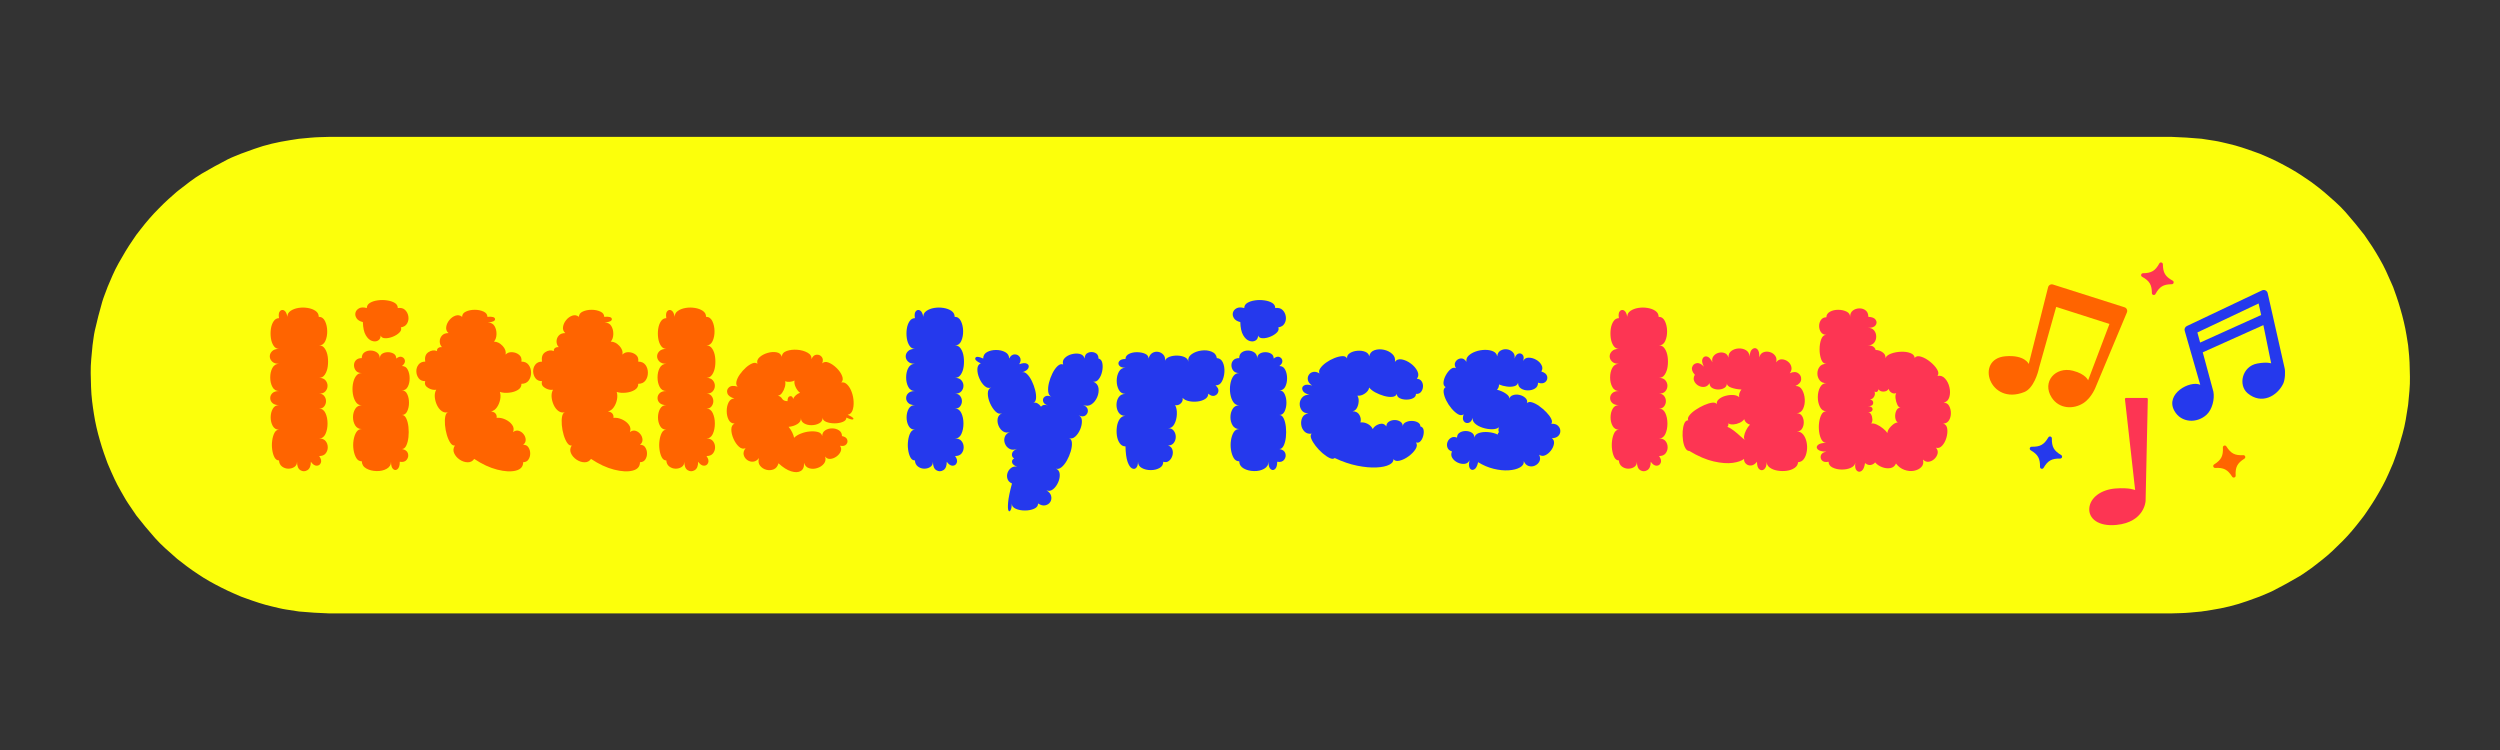
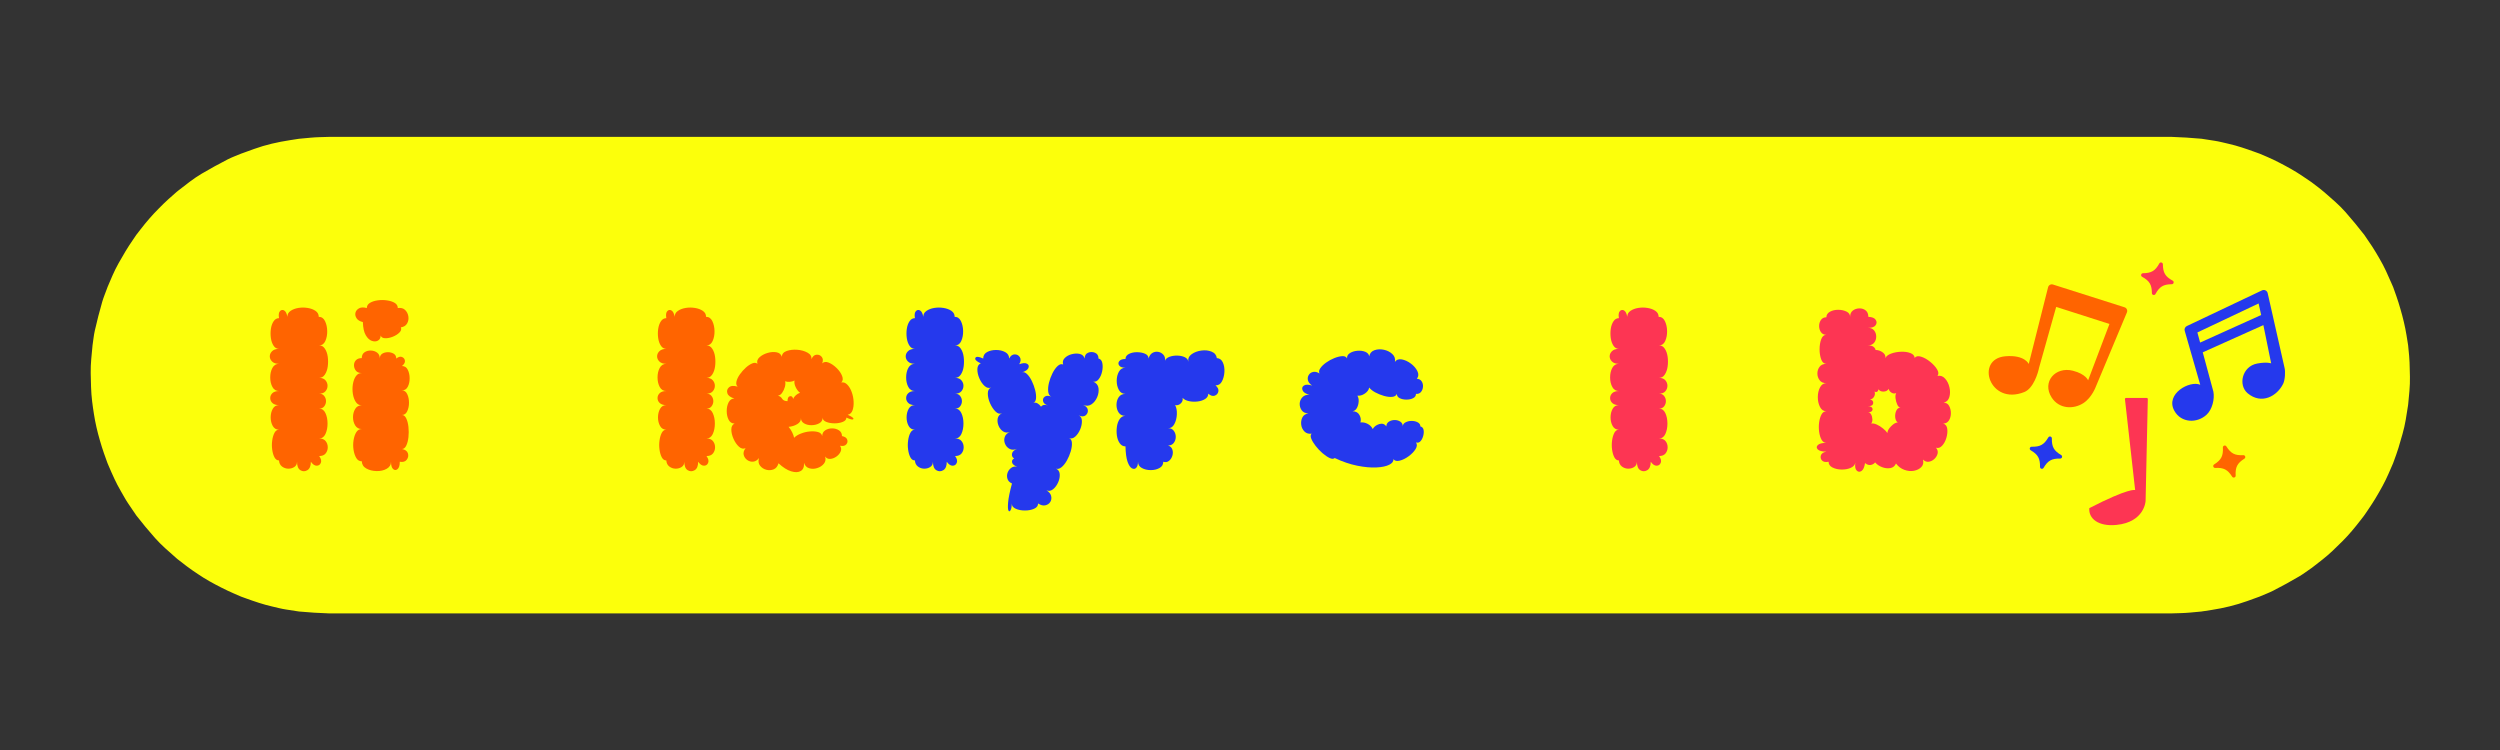
<svg xmlns="http://www.w3.org/2000/svg" version="1.0" preserveAspectRatio="xMidYMid meet" height="600" viewBox="0 0 1500 450" zoomAndPan="magnify" width="2000">
  <rect x="0" y="0" width="1500" height="450" fill="#333333" stroke="none" />
  <defs>
    <g />
    <clipPath id="ac87102517">
      <path clip-rule="nonzero" d="M 54 82.133 L 1446 82.133 L 1446 367.883 L 54 367.883 Z M 54 82.133" />
    </clipPath>
    <clipPath id="91984b4c5a">
      <path clip-rule="nonzero" d="M 1303 173 L 1371.527 173 L 1371.527 253 L 1303 253 Z M 1303 173" />
    </clipPath>
    <clipPath id="61fffef2a8">
      <path clip-rule="nonzero" d="M 1284 157.02 L 1305 157.02 L 1305 178 L 1284 178 Z M 1284 157.02" />
    </clipPath>
    <clipPath id="b305218eba">
      <rect height="158" y="0" width="1017" x="0" />
    </clipPath>
  </defs>
  <g clip-path="url(#ac87102517)">
    <path fill-rule="nonzero" fill-opacity="1" d="M 1445.074 209.293 C 1445.008 208.562 1444.941 207.828 1444.867 207.098 C 1444.914 207.562 1444.879 207.176 1444.789 206.617 C 1444.5 204.812 1444.207 203.008 1443.918 201.203 C 1443.059 195.867 1441.77 190.617 1440.266 185.43 C 1439.508 182.816 1438.738 180.266 1437.828 177.699 C 1437.215 175.984 1436.609 174.27 1436 172.555 C 1435.961 172.453 1435.945 172.402 1435.941 172.387 C 1435.922 172.328 1435.895 172.273 1435.863 172.195 C 1435.555 171.496 1435.254 170.797 1434.949 170.098 C 1432.758 165.062 1430.555 159.965 1427.734 155.242 C 1426.289 152.82 1424.941 150.309 1423.355 147.977 C 1422.285 146.395 1421.219 144.82 1420.148 143.242 C 1419.727 142.613 1419.297 141.988 1418.875 141.363 C 1418.715 141.129 1418.664 141.047 1418.66 141.031 C 1418.66 141.031 1418.66 141.031 1418.66 141.027 C 1414.992 136.297 1411.25 131.766 1407.305 127.262 C 1403.496 122.922 1398.965 119.16 1394.633 115.367 C 1392.539 113.535 1390.258 111.898 1388.062 110.188 C 1387.863 110.039 1386.414 108.984 1387.203 109.52 C 1386.82 109.258 1386.43 108.996 1386.047 108.734 C 1384.531 107.707 1383.02 106.676 1381.5 105.648 C 1377.07 102.633 1372.348 100.059 1367.594 97.594 C 1365.18 96.34 1362.805 95.199 1360.301 94.133 C 1358.723 93.457 1357.145 92.781 1355.559 92.109 C 1355.973 92.285 1355.605 92.141 1355.086 91.953 C 1354.305 91.672 1353.531 91.391 1352.754 91.113 C 1347.625 89.258 1342.441 87.469 1337.105 86.27 C 1334.379 85.66 1331.645 84.91 1328.883 84.484 C 1326.934 84.18 1324.996 83.879 1323.051 83.578 C 1322.375 83.473 1321.703 83.367 1321.031 83.266 C 1321.016 83.262 1321.004 83.262 1320.992 83.258 C 1320.934 83.254 1320.832 83.246 1320.66 83.23 C 1314.758 82.68 1308.949 82.328 1303.027 82.129 C 1298.246 82.129 1293.465 82.129 1288.684 82.129 C 1254.941 82.129 1221.203 82.129 1187.469 82.129 C 1130.215 82.129 1072.957 82.129 1015.703 82.129 C 945.395 82.129 875.09 82.129 804.781 82.129 C 731.883 82.129 658.988 82.129 586.09 82.129 C 521.07 82.129 456.047 82.129 391.02 82.129 C 344.344 82.133 297.656 82.133 250.973 82.133 C 233.086 82.133 215.195 82.133 197.309 82.133 C 193.645 82.254 189.969 82.273 186.316 82.617 C 183.996 82.836 181.676 83.051 179.355 83.27 C 179.301 83.273 179.227 83.285 179.137 83.305 C 178.684 83.371 178.223 83.445 177.766 83.516 C 176.484 83.711 175.203 83.91 173.922 84.109 C 166.762 85.211 159.398 86.867 152.578 89.332 C 150.785 89.984 148.988 90.633 147.195 91.281 C 146.477 91.539 145.766 91.797 145.051 92.055 C 144.812 92.141 144.711 92.176 144.688 92.18 C 142.008 93.324 139.176 94.312 136.582 95.645 C 131.27 98.383 126.105 101.215 120.953 104.25 C 116.098 107.109 111.621 110.75 107.172 114.188 C 106.973 114.336 105.59 115.488 106.305 114.863 C 105.934 115.184 105.566 115.512 105.199 115.836 C 103.793 117.078 102.387 118.32 100.98 119.562 C 98.938 121.371 97.047 123.324 95.117 125.258 C 91.285 129.09 87.754 133.199 84.441 137.484 C 83.469 138.742 82.492 140 81.523 141.254 C 82.105 140.5 81.246 141.703 81.137 141.867 C 80.645 142.598 80.148 143.324 79.656 144.051 C 78.129 146.293 76.637 148.512 75.258 150.848 C 72.469 155.566 69.613 160.344 67.449 165.398 C 66.664 167.242 65.875 169.082 65.082 170.926 C 64.852 171.473 64.617 172.016 64.387 172.562 C 64.562 172.152 64.418 172.516 64.23 173.043 C 63.262 175.715 62.125 178.375 61.332 181.102 C 59.668 186.844 58.207 192.543 56.887 198.379 C 56.238 201.23 55.98 204.227 55.531 207.117 C 55.512 207.336 55.492 207.555 55.469 207.773 C 55.395 208.59 55.316 209.406 55.238 210.227 C 55.074 211.965 54.91 213.703 54.746 215.438 C 54.223 221.02 54.449 226.668 54.633 232.258 C 54.836 238.426 55.516 242.961 56.367 248.484 C 57.191 253.805 58.426 259.055 59.93 264.223 C 60.695 266.836 61.453 269.406 62.371 271.961 C 63.02 273.77 63.668 275.578 64.32 277.387 C 64.406 277.625 64.441 277.727 64.445 277.754 C 64.445 277.758 64.445 277.758 64.445 277.758 C 64.711 278.383 64.98 279.008 65.246 279.637 C 67.43 284.742 69.66 289.84 72.488 294.633 C 73.93 297.078 75.258 299.645 76.848 301.988 C 77.871 303.504 78.895 305.008 79.918 306.52 C 80.379 307.199 80.84 307.887 81.305 308.562 C 81.562 308.945 81.77 309.238 81.652 309.102 C 85.316 313.824 89.051 318.336 93.016 322.809 C 96.789 327.074 101.199 330.809 105.457 334.57 C 105.801 334.871 106.566 335.52 106.062 335.133 C 106.535 335.496 107.004 335.859 107.473 336.223 C 108.969 337.379 110.461 338.531 111.957 339.684 C 114.133 341.367 116.449 342.871 118.723 344.422 C 123.188 347.48 127.941 350.086 132.766 352.527 C 135.188 353.758 137.59 354.902 140.082 355.984 C 141.664 356.672 143.246 357.359 144.824 358.047 C 144.418 357.867 144.781 358.016 145.301 358.203 C 146.074 358.48 146.852 358.762 147.629 359.043 C 152.754 360.895 157.934 362.68 163.266 363.883 C 165.98 364.5 168.695 365.254 171.449 365.676 C 173.402 365.977 175.359 366.281 177.316 366.582 C 177.996 366.688 178.672 366.793 179.348 366.895 C 179.363 366.898 179.375 366.898 179.387 366.902 C 179.445 366.906 179.547 366.914 179.719 366.93 C 185.598 367.48 191.395 367.836 197.293 368.031 C 202.074 368.031 206.859 368.031 211.641 368.031 C 245.379 368.031 279.117 368.031 312.855 368.031 C 370.109 368.031 427.363 368.031 484.617 368.031 C 554.926 368.031 625.23 368.031 695.539 368.031 C 768.434 368.031 841.328 368.031 914.227 368.031 C 979.246 368.031 1044.273 368.031 1109.297 368.031 C 1155.984 368.031 1202.672 368.031 1249.359 368.031 C 1267.246 368.031 1285.137 368.031 1303.023 368.031 C 1306.691 367.91 1310.367 367.887 1314.027 367.547 C 1316.406 367.324 1318.777 367.102 1321.156 366.883 C 1320.227 366.969 1322.664 366.641 1323.043 366.582 C 1324.328 366.379 1325.617 366.184 1326.902 365.98 C 1334.125 364.863 1341.504 363.109 1348.383 360.621 C 1350.27 359.941 1352.152 359.258 1354.043 358.574 C 1354.551 358.391 1355.059 358.211 1355.57 358.023 C 1355.652 357.992 1355.891 357.902 1356.176 357.777 C 1358.793 356.641 1361.516 355.637 1364.059 354.336 C 1369.359 351.629 1374.488 348.801 1379.617 345.777 C 1382.094 344.32 1384.422 342.52 1386.801 340.902 C 1387.012 340.758 1387.082 340.711 1387.102 340.707 C 1387.145 340.668 1387.203 340.629 1387.281 340.566 C 1387.879 340.098 1388.477 339.629 1389.074 339.172 C 1390.504 338.059 1391.93 336.941 1393.359 335.828 C 1397.738 332.418 1401.688 328.5 1405.602 324.586 C 1409.434 320.754 1412.895 316.562 1416.203 312.285 C 1416.848 311.453 1417.488 310.621 1418.137 309.789 C 1418.262 309.629 1419.109 308.426 1418.578 309.211 C 1419.375 308.043 1420.164 306.867 1420.961 305.699 C 1422.48 303.453 1423.949 301.23 1425.34 298.906 C 1428.145 294.215 1430.852 289.445 1433.035 284.43 C 1433.84 282.57 1434.648 280.723 1435.461 278.859 C 1435.656 278.406 1435.852 277.953 1436.051 277.5 C 1435.668 278.387 1436.199 277 1436.27 276.805 C 1437.207 274.145 1438.273 271.496 1439.066 268.777 C 1440.703 263.188 1442.527 257.516 1443.457 251.75 C 1443.938 248.789 1444.414 245.832 1444.887 242.871 C 1444.785 243.531 1444.914 242.535 1444.957 242.066 C 1445.039 241.191 1445.121 240.316 1445.203 239.441 C 1445.355 237.793 1445.512 236.148 1445.668 234.496 C 1446.199 228.879 1445.887 223.113 1445.738 217.488 C 1445.668 214.746 1445.332 212.023 1445.074 209.293 Z M 1445.074 209.293" fill="#fcff0b" />
  </g>
  <g clip-path="url(#91984b4c5a)">
    <path fill-rule="nonzero" fill-opacity="1" d="M 1321.652 211.395 L 1328.035 235 C 1328.859 239.488 1327.332 245.672 1323.98 248.797 C 1318.344 254.059 1308.668 253.934 1304.555 246.375 C 1299.062 236.277 1313.867 228.109 1320.141 230.855 L 1310.824 198.469 C 1310.5 197.332 1311.043 196.129 1312.109 195.625 L 1357.215 174.223 C 1358.609 173.562 1360.258 174.363 1360.598 175.867 L 1370.73 220.711 C 1371.301 222.73 1371.07 227.863 1369.906 230.242 C 1366.25 237.715 1356.938 242.902 1348.633 235.996 C 1342.68 231.043 1345.32 219.836 1354.25 218.133 C 1360.164 217.008 1362.699 218.016 1362.699 218.016 L 1358.027 195.066 Z M 1356.691 189.004 L 1355.164 182.074 L 1318.43 199.469 L 1320.07 205.543 Z M 1356.691 189.004" fill="#2539ed" />
  </g>
-   <path fill-rule="nonzero" fill-opacity="1" d="M 1288.031 238.766 C 1288.398 238.766 1288.695 239.07 1288.688 239.438 L 1287.355 300.637 C 1287.355 300.637 1286.762 313.273 1269.848 314.953 C 1258.867 316.043 1253.066 311.027 1253.578 304.891 C 1254.113 298.492 1260.773 293.738 1269.316 293.086 C 1277.766 292.438 1281.086 294.035 1281.086 294.035 L 1274.965 239.484 C 1274.922 239.094 1275.227 238.754 1275.617 238.754 Z M 1288.031 238.766" fill="#fd3553" />
+   <path fill-rule="nonzero" fill-opacity="1" d="M 1288.031 238.766 C 1288.398 238.766 1288.695 239.07 1288.688 239.438 L 1287.355 300.637 C 1287.355 300.637 1286.762 313.273 1269.848 314.953 C 1258.867 316.043 1253.066 311.027 1253.578 304.891 C 1277.766 292.438 1281.086 294.035 1281.086 294.035 L 1274.965 239.484 C 1274.922 239.094 1275.227 238.754 1275.617 238.754 Z M 1288.031 238.766" fill="#fd3553" />
  <path fill-rule="nonzero" fill-opacity="1" d="M 1217.246 218.398 L 1228.855 172.344 C 1229.18 171.059 1230.52 170.312 1231.785 170.715 L 1274.723 184.371 C 1276.012 184.781 1276.668 186.203 1276.148 187.449 L 1257.539 231.914 C 1257.539 231.914 1255.125 238.578 1250.051 241.855 C 1244.062 245.727 1235.43 245.422 1230.988 238.5 C 1224.961 229.113 1233.27 219.738 1243.762 222.441 C 1251.496 224.43 1252.863 228.199 1252.863 228.199 L 1265.672 194.383 L 1233.707 184.137 L 1223.461 220.574 C 1222.844 223.707 1220.098 233.016 1214.602 235.219 C 1193.652 243.613 1184.828 215.34 1203.199 213.766 C 1214.906 212.762 1217.246 218.398 1217.246 218.398 Z M 1217.246 218.398" fill="#ff6400" />
  <path fill-rule="nonzero" fill-opacity="1" d="M 1236.102 275.141 C 1231.035 275.051 1228.691 276.363 1226.125 280.73 C 1225.531 281.738 1223.988 281.305 1224.008 280.133 C 1224.102 275.066 1222.789 272.723 1218.422 270.156 C 1217.414 269.562 1217.848 268.02 1219.02 268.039 C 1224.086 268.133 1226.43 266.82 1228.996 262.453 C 1229.59 261.441 1231.133 261.879 1231.113 263.051 C 1231.02 268.113 1232.332 270.457 1236.699 273.027 C 1237.707 273.621 1237.273 275.164 1236.102 275.141 Z M 1236.102 275.141" fill="#2539ed" />
  <g clip-path="url(#61fffef2a8)">
    <path fill-rule="nonzero" fill-opacity="1" d="M 1303.082 170.527 C 1298.016 170.586 1295.715 171.969 1293.277 176.41 C 1292.715 177.441 1291.16 177.051 1291.145 175.879 C 1291.086 170.812 1289.703 168.512 1285.262 166.074 C 1284.234 165.512 1284.621 163.957 1285.793 163.941 C 1290.859 163.883 1293.16 162.5 1295.598 158.059 C 1296.16 157.031 1297.715 157.418 1297.73 158.59 C 1297.789 163.656 1299.172 165.961 1303.613 168.395 C 1304.641 168.957 1304.254 170.512 1303.082 170.527 Z M 1303.082 170.527" fill="#fd3553" />
  </g>
  <path fill-rule="nonzero" fill-opacity="1" d="M 1346.648 275.191 C 1342.367 277.902 1341.133 280.289 1341.391 285.348 C 1341.453 286.52 1339.926 287.004 1339.297 286.016 C 1336.586 281.734 1334.199 280.5 1329.141 280.758 C 1327.969 280.82 1327.484 279.293 1328.477 278.664 C 1332.754 275.953 1333.988 273.566 1333.73 268.508 C 1333.672 267.336 1335.199 266.852 1335.824 267.844 C 1338.535 272.121 1340.922 273.355 1345.98 273.098 C 1347.152 273.039 1347.637 274.566 1346.648 275.191 Z M 1346.648 275.191" fill="#ff6400" />
  <g transform="matrix(1, 0, 0, 1, 158, 156)">
    <g clip-path="url(#b305218eba)">
      <g fill-opacity="1" fill="#ff6400">
        <g transform="translate(0.185, 124.345)">
          <g>
            <path d="M 9.219 -4.078 C 8.082 -4.078 7.18 -4.691 6.516 -5.922 C 5.859 -7.148 5.398 -8.688 5.141 -10.531 C 4.879 -12.383 4.879 -14.234 5.141 -16.078 C 5.398 -17.922 5.859 -19.457 6.516 -20.688 C 7.18 -21.914 8.082 -22.531 9.219 -22.531 C 7.551 -22.531 6.301 -23.273 5.469 -24.766 C 4.633 -26.266 4.219 -27.977 4.219 -29.906 C 4.219 -31.844 4.633 -33.555 5.469 -35.047 C 6.301 -36.535 7.551 -37.281 9.219 -37.281 C 7.469 -37.281 6.148 -37.695 5.266 -38.531 C 4.391 -39.363 3.953 -40.352 3.953 -41.5 C 3.953 -42.645 4.391 -43.633 5.266 -44.469 C 6.148 -45.301 7.469 -45.719 9.219 -45.719 C 7.469 -45.719 6.148 -46.531 5.266 -48.156 C 4.391 -49.781 3.953 -51.688 3.953 -53.875 C 3.953 -56.07 4.391 -57.984 5.266 -59.609 C 6.148 -61.234 7.469 -62.047 9.219 -62.047 C 7.375 -62.047 5.988 -62.508 5.062 -63.438 C 4.145 -64.363 3.688 -65.395 3.688 -66.531 C 3.688 -67.676 4.145 -68.707 5.062 -69.625 C 5.988 -70.551 7.375 -71.016 9.219 -71.016 C 7.906 -71.016 6.832 -71.629 6 -72.859 C 5.164 -74.086 4.613 -75.625 4.344 -77.469 C 4.082 -79.312 4.082 -81.156 4.344 -83 C 4.613 -84.844 5.164 -86.379 6 -87.609 C 6.832 -88.836 7.906 -89.453 9.219 -89.453 C 8.875 -91.473 9.07 -92.879 9.812 -93.672 C 10.562 -94.461 11.395 -94.594 12.312 -94.062 C 13.238 -93.539 13.879 -92.27 14.234 -90.25 C 14.234 -91.738 14.867 -92.922 16.141 -93.797 C 17.41 -94.68 18.969 -95.273 20.812 -95.578 C 22.656 -95.891 24.52 -95.891 26.406 -95.578 C 28.301 -95.273 29.883 -94.68 31.156 -93.797 C 32.426 -92.922 33.062 -91.738 33.062 -90.25 C 34.738 -90.25 35.992 -89.391 36.828 -87.672 C 37.66 -85.961 38.098 -83.988 38.141 -81.75 C 38.18 -79.508 37.805 -77.508 37.016 -75.75 C 36.234 -74 35.004 -73.125 33.328 -73.125 C 34.734 -73.125 35.875 -72.461 36.75 -71.141 C 37.633 -69.828 38.207 -68.203 38.469 -66.266 C 38.727 -64.336 38.727 -62.406 38.469 -60.469 C 38.207 -58.539 37.633 -56.914 36.75 -55.594 C 35.875 -54.281 34.734 -53.625 33.328 -53.625 C 35.004 -53.625 36.258 -53.141 37.094 -52.172 C 37.926 -51.203 38.344 -50.102 38.344 -48.875 C 38.344 -47.645 37.926 -46.547 37.094 -45.578 C 36.258 -44.617 35.004 -44.141 33.328 -44.141 C 34.648 -44.141 35.66 -43.676 36.359 -42.75 C 37.066 -41.832 37.422 -40.801 37.422 -39.656 C 37.422 -38.508 37.066 -37.473 36.359 -36.547 C 35.66 -35.629 34.648 -35.172 33.328 -35.172 C 35.004 -35.172 36.258 -34.27 37.094 -32.469 C 37.926 -30.676 38.344 -28.594 38.344 -26.219 C 38.344 -23.844 37.926 -21.754 37.094 -19.953 C 36.258 -18.16 35.004 -17.266 33.328 -17.266 C 35.086 -17.266 36.383 -16.734 37.219 -15.672 C 38.051 -14.617 38.469 -13.391 38.469 -11.984 C 38.469 -10.578 38.051 -9.348 37.219 -8.297 C 36.383 -7.242 35.086 -6.719 33.328 -6.719 C 34.473 -5.133 34.801 -3.77 34.312 -2.625 C 33.832 -1.488 33 -0.922 31.812 -0.922 C 30.625 -0.922 29.461 -1.711 28.328 -3.297 C 28.328 -0.742 27.625 0.945 26.219 1.781 C 24.812 2.613 23.426 2.613 22.062 1.781 C 20.707 0.945 20.031 -0.742 20.031 -3.297 C 20.031 -1.891 19.477 -0.832 18.375 -0.125 C 17.281 0.57 16.051 0.898 14.688 0.859 C 13.32 0.816 12.094 0.379 11 -0.453 C 9.906 -1.297 9.312 -2.504 9.219 -4.078 Z M 9.219 -4.078" />
          </g>
        </g>
      </g>
      <g fill-opacity="1" fill="#ff6400">
        <g transform="translate(49.85, 124.345)">
          <g>
            <path d="M 9.875 -87.094 C 8.031 -87.531 6.754 -88.316 6.047 -89.453 C 5.348 -90.598 5.148 -91.719 5.453 -92.812 C 5.766 -93.914 6.492 -94.773 7.641 -95.391 C 8.785 -96.004 10.32 -96.047 12.25 -95.516 C 12.25 -96.836 12.863 -97.867 14.094 -98.609 C 15.32 -99.359 16.859 -99.863 18.703 -100.125 C 20.547 -100.395 22.41 -100.395 24.297 -100.125 C 26.191 -99.863 27.754 -99.359 28.984 -98.609 C 30.211 -97.867 30.828 -96.836 30.828 -95.516 C 32.672 -95.785 34.117 -95.414 35.172 -94.406 C 36.234 -93.395 36.895 -92.117 37.156 -90.578 C 37.414 -89.035 37.172 -87.602 36.422 -86.281 C 35.68 -84.969 34.43 -84.18 32.672 -83.922 C 33.109 -82.867 32.82 -81.836 31.812 -80.828 C 30.801 -79.816 29.484 -78.984 27.859 -78.328 C 26.234 -77.672 24.695 -77.363 23.25 -77.406 C 21.801 -77.445 20.898 -77.992 20.547 -79.047 C 20.547 -77.641 20.02 -76.629 18.969 -76.016 C 17.914 -75.398 16.688 -75.332 15.281 -75.812 C 13.875 -76.301 12.645 -77.445 11.594 -79.25 C 10.539 -81.051 9.969 -83.664 9.875 -87.094 Z M 9.219 -3.562 C 7.812 -3.562 6.711 -4.219 5.922 -5.531 C 5.141 -6.852 4.594 -8.477 4.281 -10.406 C 3.977 -12.344 3.977 -14.273 4.281 -16.203 C 4.594 -18.141 5.141 -19.742 5.922 -21.016 C 6.711 -22.285 7.812 -22.922 9.219 -22.922 C 7.469 -22.922 6.148 -23.645 5.266 -25.094 C 4.391 -26.539 3.953 -28.188 3.953 -30.031 C 3.953 -31.883 4.391 -33.535 5.266 -34.984 C 6.148 -36.43 7.469 -37.156 9.219 -37.156 C 7.727 -37.156 6.539 -37.812 5.656 -39.125 C 4.781 -40.445 4.188 -42.07 3.875 -44 C 3.57 -45.938 3.57 -47.867 3.875 -49.797 C 4.188 -51.734 4.781 -53.336 5.656 -54.609 C 6.539 -55.879 7.727 -56.516 9.219 -56.516 C 7.633 -56.516 6.469 -56.973 5.719 -57.891 C 4.977 -58.816 4.586 -59.875 4.547 -61.062 C 4.504 -62.25 4.875 -63.281 5.656 -64.156 C 6.445 -65.039 7.633 -65.484 9.219 -65.484 C 9.219 -67.055 9.766 -68.219 10.859 -68.969 C 11.961 -69.719 13.238 -70.066 14.688 -70.016 C 16.133 -69.973 17.383 -69.555 18.438 -68.766 C 19.5 -67.984 20.031 -66.801 20.031 -65.219 C 20.031 -66.531 20.508 -67.492 21.469 -68.109 C 22.438 -68.723 23.578 -69.031 24.891 -69.031 C 26.211 -69.031 27.379 -68.723 28.391 -68.109 C 29.398 -67.492 29.906 -66.531 29.906 -65.219 C 31.227 -66.27 32.391 -66.578 33.391 -66.141 C 34.398 -65.703 34.973 -64.953 35.109 -63.891 C 35.242 -62.836 34.648 -61.785 33.328 -60.734 C 34.91 -60.734 36.07 -59.984 36.812 -58.484 C 37.562 -56.992 37.938 -55.281 37.938 -53.344 C 37.938 -51.414 37.562 -49.727 36.812 -48.281 C 36.07 -46.832 34.91 -46.109 33.328 -46.109 C 34.734 -46.109 35.785 -45.363 36.484 -43.875 C 37.191 -42.383 37.547 -40.672 37.547 -38.734 C 37.547 -36.805 37.191 -35.094 36.484 -33.594 C 35.785 -32.102 34.734 -31.359 33.328 -31.359 C 34.379 -31.359 35.234 -30.676 35.891 -29.312 C 36.555 -27.945 37 -26.234 37.219 -24.172 C 37.438 -22.109 37.438 -20.066 37.219 -18.047 C 37 -16.023 36.555 -14.332 35.891 -12.969 C 35.234 -11.613 34.379 -10.938 33.328 -10.938 C 35.266 -10.582 36.453 -9.723 36.891 -8.359 C 37.328 -7.004 37.102 -5.734 36.219 -4.547 C 35.344 -3.359 33.941 -2.941 32.016 -3.297 C 32.016 -1.098 31.57 0.367 30.688 1.109 C 29.812 1.859 28.938 1.859 28.062 1.109 C 27.188 0.367 26.75 -1.098 26.75 -3.297 C 26.75 -1.453 25.891 -0.047 24.172 0.922 C 22.461 1.891 20.441 2.348 18.109 2.297 C 15.785 2.254 13.742 1.75 11.984 0.781 C 10.234 -0.176 9.312 -1.625 9.219 -3.562 Z M 9.219 -3.562" />
          </g>
        </g>
      </g>
      <g fill-opacity="1" fill="#ff6400">
        <g transform="translate(92.402, 124.345)">
          <g>
-             <path d="M 34.125 -5 C 33.156 -3.602 31.836 -2.926 30.172 -2.969 C 28.504 -3.008 26.898 -3.555 25.359 -4.609 C 23.828 -5.66 22.727 -6.953 22.062 -8.484 C 21.406 -10.023 21.562 -11.547 22.531 -13.047 C 21.562 -12.867 20.66 -13.395 19.828 -14.625 C 18.992 -15.852 18.289 -17.43 17.719 -19.359 C 17.145 -21.297 16.77 -23.297 16.594 -25.359 C 16.426 -27.422 16.492 -29.176 16.797 -30.625 C 17.109 -32.082 17.742 -32.895 18.703 -33.062 C 17.211 -32.625 15.875 -32.82 14.688 -33.656 C 13.5 -34.488 12.531 -35.695 11.781 -37.281 C 11.039 -38.863 10.602 -40.488 10.469 -42.156 C 10.344 -43.82 10.629 -45.27 11.328 -46.5 C 9.742 -46.238 8.117 -46.613 6.453 -47.625 C 4.785 -48.633 4.219 -49.973 4.75 -51.641 C 2.988 -51.641 1.664 -52.234 0.781 -53.422 C -0.094 -54.609 -0.551 -55.969 -0.594 -57.5 C -0.633 -59.039 -0.195 -60.406 0.719 -61.594 C 1.645 -62.781 2.988 -63.375 4.75 -63.375 C 4.301 -66.008 4.93 -67.895 6.641 -69.031 C 8.359 -70.176 10.098 -70.398 11.859 -69.703 C 11.68 -70.398 11.879 -70.988 12.453 -71.469 C 13.023 -71.957 13.789 -72.156 14.75 -72.062 C 13.875 -73.031 13.438 -74.172 13.438 -75.484 C 13.438 -76.805 13.875 -77.973 14.75 -78.984 C 15.633 -79.992 16.953 -80.5 18.703 -80.5 C 17.566 -81.469 17.109 -82.695 17.328 -84.188 C 17.547 -85.676 18.18 -87.055 19.234 -88.328 C 20.285 -89.609 21.516 -90.488 22.922 -90.969 C 24.328 -91.457 25.645 -91.219 26.875 -90.25 C 26.875 -91.656 27.641 -92.707 29.172 -93.406 C 30.711 -94.113 32.473 -94.469 34.453 -94.469 C 36.43 -94.469 38.188 -94.113 39.719 -93.406 C 41.258 -92.707 42.031 -91.656 42.031 -90.25 C 45.008 -90.508 46.539 -90.066 46.625 -88.922 C 46.719 -87.785 45.273 -87.086 42.297 -86.828 C 44.141 -86.828 45.477 -86.125 46.312 -84.719 C 47.145 -83.312 47.539 -81.688 47.5 -79.844 C 47.457 -78 46.953 -76.504 45.984 -75.359 C 47.828 -75.359 49.535 -74.523 51.109 -72.859 C 52.691 -71.191 53.312 -69.438 52.969 -67.594 C 53.926 -68.645 55.219 -69.125 56.844 -69.031 C 58.469 -68.945 59.875 -68.422 61.062 -67.453 C 62.25 -66.484 62.711 -65.125 62.453 -63.375 C 64.379 -63.375 65.828 -62.711 66.797 -61.391 C 67.766 -60.078 68.25 -58.52 68.25 -56.719 C 68.25 -54.914 67.766 -53.352 66.797 -52.031 C 65.828 -50.719 64.379 -50.062 62.453 -50.062 C 62.535 -48.57 61.852 -47.363 60.406 -46.438 C 58.957 -45.52 57.176 -44.953 55.062 -44.734 C 52.957 -44.516 51.113 -44.664 49.531 -45.188 C 49.977 -43.781 50.023 -42.219 49.672 -40.5 C 49.316 -38.789 48.676 -37.273 47.75 -35.953 C 46.832 -34.641 45.672 -33.812 44.266 -33.469 C 45.586 -33.289 46.508 -32.828 47.031 -32.078 C 47.562 -31.336 47.738 -30.523 47.562 -29.641 C 49.227 -29.816 50.938 -29.508 52.688 -28.719 C 54.445 -27.926 55.832 -26.848 56.844 -25.484 C 57.852 -24.129 58.051 -22.66 57.438 -21.078 C 58.582 -21.953 59.723 -22.211 60.859 -21.859 C 62.004 -21.516 62.973 -20.836 63.766 -19.828 C 64.555 -18.816 64.973 -17.719 65.016 -16.531 C 65.055 -15.344 64.551 -14.312 63.5 -13.438 C 64.906 -13.52 65.957 -13.016 66.656 -11.922 C 67.363 -10.828 67.719 -9.598 67.719 -8.234 C 67.719 -6.867 67.363 -5.66 66.656 -4.609 C 65.957 -3.555 64.906 -3.031 63.5 -3.031 C 63.5 -0.395 62.023 1.289 59.078 2.031 C 56.141 2.781 52.43 2.582 47.953 1.438 C 43.473 0.301 38.863 -1.844 34.125 -5 Z M 34.125 -5" />
-           </g>
+             </g>
        </g>
      </g>
      <g fill-opacity="1" fill="#ff6400">
        <g transform="translate(162.486, 124.345)">
          <g>
-             <path d="M 34.125 -5 C 33.156 -3.602 31.836 -2.926 30.172 -2.969 C 28.504 -3.008 26.898 -3.555 25.359 -4.609 C 23.828 -5.66 22.727 -6.953 22.062 -8.484 C 21.406 -10.023 21.562 -11.547 22.531 -13.047 C 21.562 -12.867 20.66 -13.395 19.828 -14.625 C 18.992 -15.852 18.289 -17.43 17.719 -19.359 C 17.145 -21.297 16.77 -23.297 16.594 -25.359 C 16.426 -27.422 16.492 -29.176 16.797 -30.625 C 17.109 -32.082 17.742 -32.895 18.703 -33.062 C 17.211 -32.625 15.875 -32.82 14.688 -33.656 C 13.5 -34.488 12.531 -35.695 11.781 -37.281 C 11.039 -38.863 10.602 -40.488 10.469 -42.156 C 10.344 -43.82 10.629 -45.27 11.328 -46.5 C 9.742 -46.238 8.117 -46.613 6.453 -47.625 C 4.785 -48.633 4.219 -49.973 4.75 -51.641 C 2.988 -51.641 1.664 -52.234 0.781 -53.422 C -0.094 -54.609 -0.551 -55.969 -0.594 -57.5 C -0.633 -59.039 -0.195 -60.406 0.719 -61.594 C 1.645 -62.781 2.988 -63.375 4.75 -63.375 C 4.301 -66.008 4.93 -67.895 6.641 -69.031 C 8.359 -70.176 10.098 -70.398 11.859 -69.703 C 11.68 -70.398 11.879 -70.988 12.453 -71.469 C 13.023 -71.957 13.789 -72.156 14.75 -72.062 C 13.875 -73.031 13.438 -74.172 13.438 -75.484 C 13.438 -76.805 13.875 -77.973 14.75 -78.984 C 15.633 -79.992 16.953 -80.5 18.703 -80.5 C 17.566 -81.469 17.109 -82.695 17.328 -84.188 C 17.547 -85.676 18.18 -87.055 19.234 -88.328 C 20.285 -89.609 21.516 -90.488 22.922 -90.969 C 24.328 -91.457 25.645 -91.219 26.875 -90.25 C 26.875 -91.656 27.641 -92.707 29.172 -93.406 C 30.711 -94.113 32.473 -94.469 34.453 -94.469 C 36.43 -94.469 38.188 -94.113 39.719 -93.406 C 41.258 -92.707 42.031 -91.656 42.031 -90.25 C 45.008 -90.508 46.539 -90.066 46.625 -88.922 C 46.719 -87.785 45.273 -87.086 42.297 -86.828 C 44.141 -86.828 45.477 -86.125 46.312 -84.719 C 47.145 -83.312 47.539 -81.688 47.5 -79.844 C 47.457 -78 46.953 -76.504 45.984 -75.359 C 47.828 -75.359 49.535 -74.523 51.109 -72.859 C 52.691 -71.191 53.312 -69.438 52.969 -67.594 C 53.926 -68.645 55.219 -69.125 56.844 -69.031 C 58.469 -68.945 59.875 -68.422 61.062 -67.453 C 62.25 -66.484 62.711 -65.125 62.453 -63.375 C 64.379 -63.375 65.828 -62.711 66.797 -61.391 C 67.766 -60.078 68.25 -58.52 68.25 -56.719 C 68.25 -54.914 67.766 -53.352 66.797 -52.031 C 65.828 -50.719 64.379 -50.062 62.453 -50.062 C 62.535 -48.57 61.852 -47.363 60.406 -46.438 C 58.957 -45.52 57.176 -44.953 55.062 -44.734 C 52.957 -44.516 51.113 -44.664 49.531 -45.188 C 49.977 -43.781 50.023 -42.219 49.672 -40.5 C 49.316 -38.789 48.676 -37.273 47.75 -35.953 C 46.832 -34.641 45.672 -33.812 44.266 -33.469 C 45.586 -33.289 46.508 -32.828 47.031 -32.078 C 47.562 -31.336 47.738 -30.523 47.562 -29.641 C 49.227 -29.816 50.938 -29.508 52.688 -28.719 C 54.445 -27.926 55.832 -26.848 56.844 -25.484 C 57.852 -24.129 58.051 -22.66 57.438 -21.078 C 58.582 -21.953 59.723 -22.211 60.859 -21.859 C 62.004 -21.516 62.973 -20.836 63.766 -19.828 C 64.555 -18.816 64.973 -17.719 65.016 -16.531 C 65.055 -15.344 64.551 -14.312 63.5 -13.438 C 64.906 -13.52 65.957 -13.016 66.656 -11.922 C 67.363 -10.828 67.719 -9.598 67.719 -8.234 C 67.719 -6.867 67.363 -5.66 66.656 -4.609 C 65.957 -3.555 64.906 -3.031 63.5 -3.031 C 63.5 -0.395 62.023 1.289 59.078 2.031 C 56.141 2.781 52.43 2.582 47.953 1.438 C 43.473 0.301 38.863 -1.844 34.125 -5 Z M 34.125 -5" />
-           </g>
+             </g>
        </g>
      </g>
      <g fill-opacity="1" fill="#ff6400">
        <g transform="translate(232.571, 124.345)">
          <g>
            <path d="M 9.219 -4.078 C 8.082 -4.078 7.18 -4.691 6.516 -5.922 C 5.859 -7.148 5.398 -8.688 5.141 -10.531 C 4.879 -12.383 4.879 -14.234 5.141 -16.078 C 5.398 -17.922 5.859 -19.457 6.516 -20.688 C 7.18 -21.914 8.082 -22.531 9.219 -22.531 C 7.551 -22.531 6.301 -23.273 5.469 -24.766 C 4.633 -26.266 4.219 -27.977 4.219 -29.906 C 4.219 -31.844 4.633 -33.555 5.469 -35.047 C 6.301 -36.535 7.551 -37.281 9.219 -37.281 C 7.469 -37.281 6.148 -37.695 5.266 -38.531 C 4.391 -39.363 3.953 -40.352 3.953 -41.5 C 3.953 -42.645 4.391 -43.633 5.266 -44.469 C 6.148 -45.301 7.469 -45.719 9.219 -45.719 C 7.469 -45.719 6.148 -46.531 5.266 -48.156 C 4.391 -49.781 3.953 -51.688 3.953 -53.875 C 3.953 -56.07 4.391 -57.984 5.266 -59.609 C 6.148 -61.234 7.469 -62.047 9.219 -62.047 C 7.375 -62.047 5.988 -62.508 5.062 -63.438 C 4.145 -64.363 3.688 -65.395 3.688 -66.531 C 3.688 -67.676 4.145 -68.707 5.062 -69.625 C 5.988 -70.551 7.375 -71.016 9.219 -71.016 C 7.906 -71.016 6.832 -71.629 6 -72.859 C 5.164 -74.086 4.613 -75.625 4.344 -77.469 C 4.082 -79.312 4.082 -81.156 4.344 -83 C 4.613 -84.844 5.164 -86.379 6 -87.609 C 6.832 -88.836 7.906 -89.453 9.219 -89.453 C 8.875 -91.473 9.07 -92.879 9.812 -93.672 C 10.562 -94.461 11.395 -94.594 12.312 -94.062 C 13.238 -93.539 13.879 -92.27 14.234 -90.25 C 14.234 -91.738 14.867 -92.922 16.141 -93.797 C 17.41 -94.68 18.969 -95.273 20.812 -95.578 C 22.656 -95.891 24.52 -95.891 26.406 -95.578 C 28.301 -95.273 29.883 -94.68 31.156 -93.797 C 32.426 -92.922 33.062 -91.738 33.062 -90.25 C 34.738 -90.25 35.992 -89.391 36.828 -87.672 C 37.66 -85.961 38.098 -83.988 38.141 -81.75 C 38.18 -79.508 37.805 -77.508 37.016 -75.75 C 36.234 -74 35.004 -73.125 33.328 -73.125 C 34.734 -73.125 35.875 -72.461 36.75 -71.141 C 37.633 -69.828 38.207 -68.203 38.469 -66.266 C 38.727 -64.336 38.727 -62.406 38.469 -60.469 C 38.207 -58.539 37.633 -56.914 36.75 -55.594 C 35.875 -54.281 34.734 -53.625 33.328 -53.625 C 35.004 -53.625 36.258 -53.141 37.094 -52.172 C 37.926 -51.203 38.344 -50.102 38.344 -48.875 C 38.344 -47.645 37.926 -46.547 37.094 -45.578 C 36.258 -44.617 35.004 -44.141 33.328 -44.141 C 34.648 -44.141 35.66 -43.676 36.359 -42.75 C 37.066 -41.832 37.422 -40.801 37.422 -39.656 C 37.422 -38.508 37.066 -37.473 36.359 -36.547 C 35.66 -35.629 34.648 -35.172 33.328 -35.172 C 35.004 -35.172 36.258 -34.27 37.094 -32.469 C 37.926 -30.676 38.344 -28.594 38.344 -26.219 C 38.344 -23.844 37.926 -21.754 37.094 -19.953 C 36.258 -18.16 35.004 -17.266 33.328 -17.266 C 35.086 -17.266 36.383 -16.734 37.219 -15.672 C 38.051 -14.617 38.469 -13.391 38.469 -11.984 C 38.469 -10.578 38.051 -9.348 37.219 -8.297 C 36.383 -7.242 35.086 -6.719 33.328 -6.719 C 34.473 -5.133 34.801 -3.77 34.312 -2.625 C 33.832 -1.488 33 -0.922 31.812 -0.922 C 30.625 -0.922 29.461 -1.711 28.328 -3.297 C 28.328 -0.742 27.625 0.945 26.219 1.781 C 24.812 2.613 23.426 2.613 22.062 1.781 C 20.707 0.945 20.031 -0.742 20.031 -3.297 C 20.031 -1.891 19.477 -0.832 18.375 -0.125 C 17.281 0.57 16.051 0.898 14.688 0.859 C 13.32 0.816 12.094 0.379 11 -0.453 C 9.906 -1.297 9.312 -2.504 9.219 -4.078 Z M 9.219 -4.078" />
          </g>
        </g>
      </g>
      <g fill-opacity="1" fill="#ff6400">
        <g transform="translate(275.122, 124.345)">
          <g>
            <path d="M 33.984 -2.375 C 33.461 -0.531 32.5 0.676 31.094 1.25 C 29.688 1.82 28.211 1.91 26.672 1.516 C 25.141 1.117 23.891 0.305 22.922 -0.922 C 21.953 -2.148 21.734 -3.688 22.266 -5.531 C 21.297 -4.219 20.148 -3.492 18.828 -3.359 C 17.516 -3.223 16.305 -3.551 15.203 -4.344 C 14.109 -5.133 13.406 -6.164 13.094 -7.438 C 12.789 -8.719 13.172 -10.062 14.234 -11.469 C 12.91 -10.852 11.586 -11.133 10.266 -12.312 C 8.953 -13.5 7.859 -15.082 6.984 -17.062 C 6.109 -19.039 5.672 -20.906 5.672 -22.656 C 5.672 -24.414 6.328 -25.602 7.641 -26.219 C 6.055 -26.219 4.867 -26.961 4.078 -28.453 C 3.297 -29.953 2.906 -31.711 2.906 -33.734 C 2.906 -35.754 3.297 -37.508 4.078 -39 C 4.867 -40.488 6.016 -41.234 7.516 -41.234 C 5.141 -41.941 3.734 -42.992 3.297 -44.391 C 2.859 -45.797 3.188 -46.984 4.281 -47.953 C 5.375 -48.922 7.109 -49.055 9.484 -48.359 C 8.691 -49.055 8.445 -50.082 8.75 -51.438 C 9.062 -52.801 9.742 -54.227 10.797 -55.719 C 11.859 -57.219 13.047 -58.562 14.359 -59.75 C 15.68 -60.938 16.977 -61.789 18.25 -62.312 C 19.52 -62.844 20.551 -62.754 21.344 -62.047 C 20.906 -63.547 21.32 -64.863 22.594 -66 C 23.863 -67.145 25.461 -68.004 27.391 -68.578 C 29.328 -69.148 31.129 -69.281 32.797 -68.969 C 34.473 -68.664 35.531 -67.766 35.969 -66.266 C 36.051 -67.941 37.035 -69.109 38.922 -69.766 C 40.816 -70.422 42.926 -70.66 45.25 -70.484 C 47.582 -70.305 49.625 -69.734 51.375 -68.766 C 53.133 -67.805 53.926 -66.492 53.75 -64.828 C 54.457 -66.492 55.445 -67.391 56.719 -67.516 C 57.988 -67.648 59.039 -67.234 59.875 -66.266 C 60.707 -65.305 60.816 -63.988 60.203 -62.312 C 61.172 -63.281 62.469 -63.438 64.094 -62.781 C 65.719 -62.125 67.297 -61.047 68.828 -59.547 C 70.367 -58.055 71.469 -56.477 72.125 -54.812 C 72.789 -53.145 72.641 -51.828 71.672 -50.859 C 72.984 -51.117 74.188 -50.676 75.281 -49.531 C 76.383 -48.395 77.266 -46.906 77.922 -45.062 C 78.586 -43.219 78.961 -41.305 79.047 -39.328 C 79.141 -37.348 78.922 -35.613 78.391 -34.125 C 77.859 -32.633 76.895 -31.754 75.5 -31.484 C 78.039 -30.348 79.176 -29.492 78.906 -28.922 C 78.645 -28.348 77.242 -28.633 74.703 -29.781 C 74.703 -28.633 73.977 -27.773 72.531 -27.203 C 71.082 -26.629 69.438 -26.344 67.594 -26.344 C 65.75 -26.344 64.098 -26.629 62.641 -27.203 C 61.191 -27.773 60.469 -28.633 60.469 -29.781 C 60.469 -28.281 59.805 -27.156 58.484 -26.406 C 57.172 -25.664 55.656 -25.273 53.938 -25.234 C 52.227 -25.191 50.719 -25.539 49.406 -26.281 C 48.094 -27.031 47.438 -28.109 47.438 -29.516 C 47.52 -28.016 46.789 -26.801 45.25 -25.875 C 43.719 -24.957 41.984 -24.41 40.047 -24.234 C 40.93 -23.18 41.656 -22.062 42.219 -20.875 C 42.789 -19.695 43.164 -18.625 43.344 -17.656 C 44.219 -18.625 45.535 -19.457 47.297 -20.156 C 49.055 -20.863 50.859 -21.301 52.703 -21.469 C 54.547 -21.645 56.191 -21.535 57.641 -21.141 C 59.086 -20.742 59.941 -19.93 60.203 -18.703 C 60.203 -20.203 60.797 -21.344 61.984 -22.125 C 63.172 -22.914 64.555 -23.312 66.141 -23.312 C 67.723 -23.312 69.102 -22.914 70.281 -22.125 C 71.469 -21.344 72.062 -20.203 72.062 -18.703 C 73.82 -18.359 74.875 -17.633 75.219 -16.531 C 75.57 -15.438 75.352 -14.473 74.562 -13.641 C 73.781 -12.805 72.551 -12.562 70.875 -12.906 C 71.664 -11.77 71.797 -10.609 71.266 -9.422 C 70.742 -8.234 69.891 -7.223 68.703 -6.391 C 67.516 -5.555 66.285 -5.094 65.016 -5 C 63.742 -4.914 62.711 -5.398 61.922 -6.453 C 62.453 -4.785 62.211 -3.336 61.203 -2.109 C 60.191 -0.879 58.848 -0.004 57.172 0.516 C 55.504 1.047 53.898 1.07 52.359 0.594 C 50.828 0.113 49.801 -0.961 49.281 -2.641 C 49.445 -0.266 48.805 1.359 47.359 2.234 C 45.91 3.117 43.977 3.188 41.562 2.438 C 39.145 1.688 36.617 0.082 33.984 -2.375 Z M 39.391 -39.656 C 39.391 -41.414 39.875 -42.406 40.844 -42.625 C 41.812 -42.844 42.469 -42.289 42.812 -40.969 C 43.082 -41.758 43.609 -42.504 44.391 -43.203 C 45.18 -43.91 46.02 -44.395 46.906 -44.656 C 45.852 -45.445 44.973 -46.586 44.266 -48.078 C 43.566 -49.578 43.348 -50.898 43.609 -52.047 C 42.816 -51.598 41.867 -51.332 40.766 -51.25 C 39.672 -51.164 38.727 -51.297 37.938 -51.641 C 38.207 -50.68 38.164 -49.539 37.812 -48.219 C 37.457 -46.906 36.906 -45.719 36.156 -44.656 C 35.414 -43.602 34.562 -43.035 33.594 -42.953 C 34.738 -42.691 35.594 -42.078 36.156 -41.109 C 36.727 -40.141 37.805 -39.656 39.391 -39.656 Z M 39.391 -39.656" />
          </g>
        </g>
      </g>
      <g fill-opacity="1" fill="#fcff0b">
        <g transform="translate(357.215, 124.345)">
          <g />
        </g>
      </g>
      <g fill-opacity="1" fill="#2539ed">
        <g transform="translate(381.732, 124.345)">
          <g>
            <path d="M 9.219 -4.078 C 8.082 -4.078 7.18 -4.691 6.516 -5.922 C 5.859 -7.148 5.398 -8.688 5.141 -10.531 C 4.879 -12.383 4.879 -14.234 5.141 -16.078 C 5.398 -17.922 5.859 -19.457 6.516 -20.688 C 7.18 -21.914 8.082 -22.531 9.219 -22.531 C 7.551 -22.531 6.301 -23.273 5.469 -24.766 C 4.633 -26.266 4.219 -27.977 4.219 -29.906 C 4.219 -31.844 4.633 -33.555 5.469 -35.047 C 6.301 -36.535 7.551 -37.281 9.219 -37.281 C 7.469 -37.281 6.148 -37.695 5.266 -38.531 C 4.391 -39.363 3.953 -40.352 3.953 -41.5 C 3.953 -42.645 4.391 -43.633 5.266 -44.469 C 6.148 -45.301 7.469 -45.719 9.219 -45.719 C 7.469 -45.719 6.148 -46.531 5.266 -48.156 C 4.391 -49.781 3.953 -51.688 3.953 -53.875 C 3.953 -56.07 4.391 -57.984 5.266 -59.609 C 6.148 -61.234 7.469 -62.047 9.219 -62.047 C 7.375 -62.047 5.988 -62.508 5.062 -63.438 C 4.145 -64.363 3.688 -65.395 3.688 -66.531 C 3.688 -67.676 4.145 -68.707 5.062 -69.625 C 5.988 -70.551 7.375 -71.016 9.219 -71.016 C 7.906 -71.016 6.832 -71.629 6 -72.859 C 5.164 -74.086 4.613 -75.625 4.344 -77.469 C 4.082 -79.312 4.082 -81.156 4.344 -83 C 4.613 -84.844 5.164 -86.379 6 -87.609 C 6.832 -88.836 7.906 -89.453 9.219 -89.453 C 8.875 -91.473 9.07 -92.879 9.812 -93.672 C 10.562 -94.461 11.395 -94.594 12.312 -94.062 C 13.238 -93.539 13.879 -92.27 14.234 -90.25 C 14.234 -91.738 14.867 -92.922 16.141 -93.797 C 17.41 -94.68 18.969 -95.273 20.812 -95.578 C 22.656 -95.891 24.52 -95.891 26.406 -95.578 C 28.301 -95.273 29.883 -94.68 31.156 -93.797 C 32.426 -92.922 33.062 -91.738 33.062 -90.25 C 34.738 -90.25 35.992 -89.391 36.828 -87.672 C 37.66 -85.961 38.098 -83.988 38.141 -81.75 C 38.18 -79.508 37.805 -77.508 37.016 -75.75 C 36.234 -74 35.004 -73.125 33.328 -73.125 C 34.734 -73.125 35.875 -72.461 36.75 -71.141 C 37.633 -69.828 38.207 -68.203 38.469 -66.266 C 38.727 -64.336 38.727 -62.406 38.469 -60.469 C 38.207 -58.539 37.633 -56.914 36.75 -55.594 C 35.875 -54.281 34.734 -53.625 33.328 -53.625 C 35.004 -53.625 36.258 -53.141 37.094 -52.172 C 37.926 -51.203 38.344 -50.102 38.344 -48.875 C 38.344 -47.645 37.926 -46.547 37.094 -45.578 C 36.258 -44.617 35.004 -44.141 33.328 -44.141 C 34.648 -44.141 35.66 -43.676 36.359 -42.75 C 37.066 -41.832 37.422 -40.801 37.422 -39.656 C 37.422 -38.508 37.066 -37.473 36.359 -36.547 C 35.66 -35.629 34.648 -35.172 33.328 -35.172 C 35.004 -35.172 36.258 -34.27 37.094 -32.469 C 37.926 -30.676 38.344 -28.594 38.344 -26.219 C 38.344 -23.844 37.926 -21.754 37.094 -19.953 C 36.258 -18.16 35.004 -17.266 33.328 -17.266 C 35.086 -17.266 36.383 -16.734 37.219 -15.672 C 38.051 -14.617 38.469 -13.391 38.469 -11.984 C 38.469 -10.578 38.051 -9.348 37.219 -8.297 C 36.383 -7.242 35.086 -6.719 33.328 -6.719 C 34.473 -5.133 34.801 -3.77 34.312 -2.625 C 33.832 -1.488 33 -0.922 31.812 -0.922 C 30.625 -0.922 29.461 -1.711 28.328 -3.297 C 28.328 -0.742 27.625 0.945 26.219 1.781 C 24.812 2.613 23.426 2.613 22.062 1.781 C 20.707 0.945 20.031 -0.742 20.031 -3.297 C 20.031 -1.891 19.477 -0.832 18.375 -0.125 C 17.281 0.57 16.051 0.898 14.688 0.859 C 13.32 0.816 12.094 0.379 11 -0.453 C 9.906 -1.297 9.312 -2.504 9.219 -4.078 Z M 9.219 -4.078" />
          </g>
        </g>
      </g>
      <g fill-opacity="1" fill="#2539ed">
        <g transform="translate(424.284, 124.345)">
          <g>
            <path d="M 24.906 9.75 C 23.5 9.133 22.598 8.211 22.203 6.984 C 21.805 5.754 21.828 4.523 22.266 3.297 C 22.703 2.066 23.445 1.078 24.5 0.328 C 25.562 -0.422 26.75 -0.617 28.062 -0.266 C 26.219 -0.961 25.188 -1.836 24.969 -2.891 C 24.75 -3.953 25.164 -4.742 26.219 -5.266 C 25.164 -5.879 24.727 -6.801 24.906 -8.031 C 25.082 -9.258 26.094 -10.27 27.938 -11.062 C 26.258 -10.363 24.785 -10.344 23.516 -11 C 22.242 -11.656 21.32 -12.664 20.75 -14.031 C 20.176 -15.395 20.109 -16.754 20.547 -18.109 C 20.992 -19.473 22.051 -20.508 23.719 -21.219 C 22.219 -20.602 20.852 -20.688 19.625 -21.469 C 18.395 -22.258 17.473 -23.398 16.859 -24.891 C 16.242 -26.391 16.066 -27.844 16.328 -29.25 C 16.598 -30.656 17.477 -31.707 18.969 -32.406 C 17.656 -31.789 16.336 -32.141 15.016 -33.453 C 13.703 -34.773 12.602 -36.445 11.719 -38.469 C 10.844 -40.488 10.406 -42.422 10.406 -44.266 C 10.406 -46.109 11.066 -47.297 12.391 -47.828 C 11.066 -47.297 9.77 -47.598 8.5 -48.734 C 7.227 -49.879 6.172 -51.414 5.328 -53.344 C 4.492 -55.281 4.098 -57.129 4.141 -58.891 C 4.191 -60.648 4.875 -61.789 6.188 -62.312 C 3.551 -63.539 2.473 -64.641 2.953 -65.609 C 3.441 -66.578 5.004 -66.445 7.641 -65.219 C 7.641 -66.969 8.406 -68.258 9.938 -69.094 C 11.477 -69.938 13.281 -70.359 15.344 -70.359 C 17.406 -70.359 19.227 -69.938 20.812 -69.094 C 22.395 -68.258 23.188 -66.969 23.188 -65.219 C 24.062 -66.883 25.18 -67.719 26.547 -67.719 C 27.91 -67.719 28.941 -67.145 29.641 -66 C 30.348 -64.863 30.219 -63.461 29.25 -61.797 C 31.352 -62.578 32.91 -62.68 33.922 -62.109 C 34.93 -61.547 35.219 -60.711 34.781 -59.609 C 34.344 -58.516 33.07 -57.617 30.969 -56.922 C 31.926 -57.266 32.93 -56.91 33.984 -55.859 C 35.047 -54.805 35.992 -53.422 36.828 -51.703 C 37.66 -49.992 38.316 -48.195 38.797 -46.312 C 39.285 -44.426 39.461 -42.754 39.328 -41.297 C 39.191 -39.848 38.645 -38.953 37.688 -38.609 C 38.562 -38.867 39.395 -38.781 40.188 -38.344 C 40.977 -37.906 41.68 -37.242 42.297 -36.359 C 43.348 -37.504 44.75 -37.723 46.5 -37.016 C 44.75 -37.629 43.766 -38.508 43.547 -39.656 C 43.328 -40.801 43.676 -41.703 44.594 -42.359 C 45.52 -43.016 46.816 -43.035 48.484 -42.422 C 47.43 -42.859 46.816 -43.844 46.641 -45.375 C 46.461 -46.914 46.613 -48.676 47.094 -50.656 C 47.582 -52.633 48.285 -54.547 49.203 -56.391 C 50.129 -58.234 51.16 -59.68 52.297 -60.734 C 53.441 -61.785 54.539 -62.094 55.594 -61.656 C 55.156 -63.156 55.484 -64.453 56.578 -65.547 C 57.68 -66.641 59.086 -67.406 60.797 -67.844 C 62.516 -68.289 64.117 -68.336 65.609 -67.984 C 67.098 -67.629 68.066 -66.707 68.516 -65.219 C 68.516 -66.969 69.191 -68.129 70.547 -68.703 C 71.91 -69.273 73.297 -69.273 74.703 -68.703 C 76.109 -68.129 76.812 -66.969 76.812 -65.219 C 78.039 -64.957 78.805 -64.055 79.109 -62.516 C 79.422 -60.973 79.379 -59.281 78.984 -57.438 C 78.586 -55.594 77.906 -54.055 76.938 -52.828 C 75.977 -51.598 74.879 -51.113 73.641 -51.375 C 75.492 -50.594 76.551 -49.301 76.812 -47.5 C 77.07 -45.695 76.805 -43.875 76.016 -42.031 C 75.223 -40.188 74.082 -38.758 72.594 -37.75 C 71.102 -36.738 69.438 -36.629 67.594 -37.422 C 69.344 -36.629 70.285 -35.594 70.422 -34.312 C 70.555 -33.039 70.117 -31.988 69.109 -31.156 C 68.098 -30.32 66.711 -30.301 64.953 -31.094 C 66.18 -30.562 66.816 -29.461 66.859 -27.797 C 66.898 -26.129 66.547 -24.414 65.797 -22.656 C 65.055 -20.906 64.07 -19.477 62.844 -18.375 C 61.613 -17.281 60.383 -16.992 59.156 -17.516 C 60.207 -17.078 60.773 -16.113 60.859 -14.625 C 60.953 -13.133 60.711 -11.422 60.141 -9.484 C 59.566 -7.555 58.797 -5.734 57.828 -4.016 C 56.867 -2.305 55.797 -0.969 54.609 0 C 53.422 0.969 52.301 1.234 51.25 0.797 C 52.656 1.41 53.422 2.504 53.547 4.078 C 53.68 5.66 53.375 7.305 52.625 9.016 C 51.883 10.734 50.875 12.117 49.594 13.172 C 48.32 14.223 46.984 14.441 45.578 13.828 C 47.16 14.797 48.102 15.938 48.406 17.25 C 48.719 18.57 48.547 19.758 47.891 20.812 C 47.234 21.863 46.242 22.539 44.922 22.844 C 43.609 23.156 42.16 22.785 40.578 21.734 C 40.578 23.141 39.785 24.191 38.203 24.891 C 36.629 25.598 34.785 25.953 32.672 25.953 C 30.566 25.953 28.723 25.598 27.141 24.891 C 25.555 24.191 24.766 23.141 24.766 21.734 C 24.766 23.672 24.52 25.035 24.031 25.828 C 23.551 26.617 23.133 26.66 22.781 25.953 C 22.438 25.254 22.375 23.609 22.594 21.016 C 22.812 18.422 23.582 14.664 24.906 9.75 Z M 24.906 9.75" />
          </g>
        </g>
      </g>
      <g fill-opacity="1" fill="#2539ed">
        <g transform="translate(508.069, 124.345)">
          <g>
            <path d="M 9.219 -12.516 C 7.812 -12.516 6.672 -13.129 5.797 -14.359 C 4.922 -15.586 4.348 -17.102 4.078 -18.906 C 3.816 -20.707 3.816 -22.531 4.078 -24.375 C 4.348 -26.219 4.922 -27.754 5.797 -28.984 C 6.672 -30.211 7.812 -30.828 9.219 -30.828 C 7.375 -30.828 6.016 -31.484 5.141 -32.797 C 4.266 -34.117 3.828 -35.656 3.828 -37.406 C 3.828 -39.164 4.266 -40.703 5.141 -42.016 C 6.016 -43.336 7.375 -44 9.219 -44 C 7.469 -44 6.148 -44.789 5.266 -46.375 C 4.391 -47.957 3.953 -49.781 3.953 -51.844 C 3.953 -53.906 4.391 -55.727 5.266 -57.312 C 6.148 -58.895 7.469 -59.688 9.219 -59.688 C 7.375 -59.688 6.125 -60.125 5.469 -61 C 4.812 -61.875 4.812 -62.75 5.469 -63.625 C 6.125 -64.508 7.375 -64.953 9.219 -64.953 C 9.219 -66.266 9.898 -67.27 11.266 -67.969 C 12.629 -68.676 14.234 -69.031 16.078 -69.031 C 17.922 -69.031 19.547 -68.723 20.953 -68.109 C 22.359 -67.492 23.062 -66.531 23.062 -65.219 C 23.5 -66.801 24.266 -67.922 25.359 -68.578 C 26.461 -69.234 27.629 -69.453 28.859 -69.234 C 30.086 -69.016 31.117 -68.441 31.953 -67.516 C 32.785 -66.598 33.113 -65.395 32.938 -63.906 C 33.289 -64.957 34.191 -65.742 35.641 -66.266 C 37.086 -66.797 38.664 -67.035 40.375 -66.984 C 42.094 -66.941 43.586 -66.613 44.859 -66 C 46.129 -65.383 46.812 -64.461 46.906 -63.234 C 46.633 -65.172 47.312 -66.707 48.938 -67.844 C 50.562 -68.988 52.492 -69.711 54.734 -70.016 C 56.984 -70.328 59.031 -70.109 60.875 -69.359 C 62.719 -68.617 63.77 -67.328 64.031 -65.484 C 65.695 -65.391 66.906 -64.508 67.656 -62.844 C 68.406 -61.176 68.711 -59.266 68.578 -57.109 C 68.441 -54.961 67.938 -53.078 67.062 -51.453 C 66.188 -49.828 64.91 -49.055 63.234 -49.141 C 64.641 -47.91 65.211 -46.68 64.953 -45.453 C 64.691 -44.223 63.969 -43.391 62.781 -42.953 C 61.594 -42.516 60.297 -42.91 58.891 -44.141 C 58.891 -42.816 58.273 -41.758 57.047 -40.969 C 55.816 -40.176 54.301 -39.672 52.5 -39.453 C 50.695 -39.234 48.961 -39.301 47.297 -39.656 C 45.629 -40.008 44.359 -40.672 43.484 -41.641 C 43.742 -40.316 43.367 -39.191 42.359 -38.266 C 41.348 -37.348 40.227 -37.02 39 -37.281 C 39.789 -35.875 40.141 -34.051 40.047 -31.812 C 39.961 -29.57 39.457 -27.594 38.531 -25.875 C 37.613 -24.164 36.363 -23.359 34.781 -23.453 C 36.27 -23.453 37.41 -22.926 38.203 -21.875 C 38.992 -20.82 39.391 -19.613 39.391 -18.25 C 39.391 -16.883 38.992 -15.676 38.203 -14.625 C 37.41 -13.57 36.27 -13.047 34.781 -13.047 C 36.102 -12.609 36.957 -11.797 37.344 -10.609 C 37.738 -9.422 37.738 -8.188 37.344 -6.906 C 36.957 -5.633 36.281 -4.602 35.312 -3.812 C 34.344 -3.031 33.203 -2.859 31.891 -3.297 C 31.891 -1.629 31.141 -0.379 29.641 0.453 C 28.148 1.297 26.395 1.719 24.375 1.719 C 22.352 1.719 20.57 1.297 19.031 0.453 C 17.5 -0.379 16.734 -1.629 16.734 -3.297 C 16.734 -1.629 16.379 -0.422 15.672 0.328 C 14.973 1.078 14.117 1.188 13.109 0.656 C 12.098 0.133 11.219 -1.176 10.469 -3.281 C 9.727 -5.395 9.312 -8.473 9.219 -12.516 Z M 9.219 -12.516" />
          </g>
        </g>
      </g>
      <g fill-opacity="1" fill="#2539ed">
        <g transform="translate(576.309, 124.345)">
          <g>
-             <path d="M 9.875 -87.094 C 8.031 -87.531 6.754 -88.316 6.047 -89.453 C 5.348 -90.598 5.148 -91.719 5.453 -92.812 C 5.766 -93.914 6.492 -94.773 7.641 -95.391 C 8.785 -96.004 10.32 -96.047 12.25 -95.516 C 12.25 -96.836 12.863 -97.867 14.094 -98.609 C 15.32 -99.359 16.859 -99.863 18.703 -100.125 C 20.547 -100.395 22.41 -100.395 24.297 -100.125 C 26.191 -99.863 27.754 -99.359 28.984 -98.609 C 30.211 -97.867 30.828 -96.836 30.828 -95.516 C 32.672 -95.785 34.117 -95.414 35.172 -94.406 C 36.234 -93.395 36.895 -92.117 37.156 -90.578 C 37.414 -89.035 37.172 -87.602 36.422 -86.281 C 35.68 -84.969 34.43 -84.18 32.672 -83.922 C 33.109 -82.867 32.82 -81.836 31.812 -80.828 C 30.801 -79.816 29.484 -78.984 27.859 -78.328 C 26.234 -77.672 24.695 -77.363 23.25 -77.406 C 21.801 -77.445 20.898 -77.992 20.547 -79.047 C 20.547 -77.641 20.02 -76.629 18.969 -76.016 C 17.914 -75.398 16.688 -75.332 15.281 -75.812 C 13.875 -76.301 12.645 -77.445 11.594 -79.25 C 10.539 -81.051 9.969 -83.664 9.875 -87.094 Z M 9.219 -3.562 C 7.812 -3.562 6.711 -4.219 5.922 -5.531 C 5.141 -6.852 4.594 -8.477 4.281 -10.406 C 3.977 -12.344 3.977 -14.273 4.281 -16.203 C 4.594 -18.141 5.141 -19.742 5.922 -21.016 C 6.711 -22.285 7.812 -22.922 9.219 -22.922 C 7.469 -22.922 6.148 -23.645 5.266 -25.094 C 4.391 -26.539 3.953 -28.188 3.953 -30.031 C 3.953 -31.883 4.391 -33.535 5.266 -34.984 C 6.148 -36.43 7.469 -37.156 9.219 -37.156 C 7.727 -37.156 6.539 -37.812 5.656 -39.125 C 4.781 -40.445 4.188 -42.07 3.875 -44 C 3.57 -45.938 3.57 -47.867 3.875 -49.797 C 4.188 -51.734 4.781 -53.336 5.656 -54.609 C 6.539 -55.879 7.727 -56.516 9.219 -56.516 C 7.633 -56.516 6.469 -56.973 5.719 -57.891 C 4.977 -58.816 4.586 -59.875 4.547 -61.062 C 4.504 -62.25 4.875 -63.281 5.656 -64.156 C 6.445 -65.039 7.633 -65.484 9.219 -65.484 C 9.219 -67.055 9.766 -68.219 10.859 -68.969 C 11.961 -69.719 13.238 -70.066 14.688 -70.016 C 16.133 -69.973 17.383 -69.555 18.438 -68.766 C 19.5 -67.984 20.031 -66.801 20.031 -65.219 C 20.031 -66.531 20.508 -67.492 21.469 -68.109 C 22.438 -68.723 23.578 -69.031 24.891 -69.031 C 26.211 -69.031 27.379 -68.723 28.391 -68.109 C 29.398 -67.492 29.906 -66.531 29.906 -65.219 C 31.227 -66.27 32.391 -66.578 33.391 -66.141 C 34.398 -65.703 34.973 -64.953 35.109 -63.891 C 35.242 -62.836 34.648 -61.785 33.328 -60.734 C 34.91 -60.734 36.07 -59.984 36.812 -58.484 C 37.562 -56.992 37.938 -55.281 37.938 -53.344 C 37.938 -51.414 37.562 -49.727 36.812 -48.281 C 36.07 -46.832 34.91 -46.109 33.328 -46.109 C 34.734 -46.109 35.785 -45.363 36.484 -43.875 C 37.191 -42.383 37.547 -40.672 37.547 -38.734 C 37.547 -36.805 37.191 -35.094 36.484 -33.594 C 35.785 -32.102 34.734 -31.359 33.328 -31.359 C 34.379 -31.359 35.234 -30.676 35.891 -29.312 C 36.555 -27.945 37 -26.234 37.219 -24.172 C 37.438 -22.109 37.438 -20.066 37.219 -18.047 C 37 -16.023 36.555 -14.332 35.891 -12.969 C 35.234 -11.613 34.379 -10.938 33.328 -10.938 C 35.266 -10.582 36.453 -9.723 36.891 -8.359 C 37.328 -7.004 37.102 -5.734 36.219 -4.547 C 35.344 -3.359 33.941 -2.941 32.016 -3.297 C 32.016 -1.098 31.57 0.367 30.688 1.109 C 29.812 1.859 28.938 1.859 28.062 1.109 C 27.188 0.367 26.75 -1.098 26.75 -3.297 C 26.75 -1.453 25.891 -0.047 24.172 0.922 C 22.461 1.891 20.441 2.348 18.109 2.297 C 15.785 2.254 13.742 1.75 11.984 0.781 C 10.234 -0.176 9.312 -1.625 9.219 -3.562 Z M 9.219 -3.562" />
-           </g>
+             </g>
        </g>
      </g>
      <g fill-opacity="1" fill="#2539ed">
        <g transform="translate(619.915, 124.345)">
          <g>
            <path d="M 22.922 -5.531 C 22.223 -4.914 21.211 -4.914 19.891 -5.531 C 18.578 -6.145 17.148 -7.109 15.609 -8.422 C 14.078 -9.742 12.695 -11.195 11.469 -12.781 C 10.238 -14.363 9.359 -15.832 8.828 -17.188 C 8.297 -18.551 8.383 -19.539 9.094 -20.156 C 7.332 -19.895 5.898 -20.312 4.797 -21.406 C 3.703 -22.508 3.047 -23.848 2.828 -25.422 C 2.609 -27.004 2.828 -28.477 3.484 -29.844 C 4.148 -31.207 5.359 -32.02 7.109 -32.281 C 5.266 -32.363 3.926 -33 3.094 -34.188 C 2.258 -35.375 1.863 -36.691 1.906 -38.141 C 1.945 -39.586 2.473 -40.859 3.484 -41.953 C 4.492 -43.055 5.879 -43.566 7.641 -43.484 C 5.441 -44.098 4.102 -44.992 3.625 -46.172 C 3.145 -47.359 3.406 -48.301 4.406 -49 C 5.414 -49.707 7.066 -49.711 9.359 -49.016 C 7.953 -49.973 7.113 -51.023 6.844 -52.172 C 6.582 -53.316 6.738 -54.367 7.312 -55.328 C 7.883 -56.297 8.758 -56.91 9.938 -57.172 C 11.125 -57.441 12.422 -57.133 13.828 -56.25 C 13.305 -57.133 13.441 -58.164 14.234 -59.344 C 15.023 -60.531 16.188 -61.672 17.719 -62.766 C 19.258 -63.867 20.906 -64.77 22.656 -65.469 C 24.414 -66.176 26 -66.57 27.406 -66.656 C 28.812 -66.75 29.773 -66.312 30.297 -65.344 C 30.211 -66.664 30.805 -67.723 32.078 -68.516 C 33.348 -69.305 34.863 -69.766 36.625 -69.891 C 38.383 -70.023 39.941 -69.805 41.297 -69.234 C 42.66 -68.66 43.43 -67.758 43.609 -66.531 C 43.961 -68.375 45.016 -69.602 46.766 -70.219 C 48.523 -70.832 50.414 -70.922 52.438 -70.484 C 54.457 -70.047 56.145 -69.188 57.5 -67.906 C 58.863 -66.633 59.375 -65.078 59.031 -63.234 C 59.988 -64.555 61.391 -65.039 63.234 -64.688 C 65.078 -64.332 66.879 -63.492 68.641 -62.172 C 70.398 -60.859 71.695 -59.348 72.531 -57.641 C 73.363 -55.93 73.254 -54.414 72.203 -53.094 C 73.516 -53.008 74.477 -52.484 75.094 -51.516 C 75.707 -50.547 75.969 -49.469 75.875 -48.281 C 75.789 -47.094 75.395 -46.062 74.688 -45.188 C 73.988 -44.312 72.984 -43.914 71.672 -44 C 71.672 -42.863 71.098 -42.008 69.953 -41.438 C 68.816 -40.863 67.477 -40.578 65.938 -40.578 C 64.406 -40.578 63.066 -40.863 61.922 -41.438 C 60.773 -42.008 60.203 -42.863 60.203 -44 C 59.766 -42.945 58.82 -42.352 57.375 -42.219 C 55.926 -42.094 54.281 -42.289 52.438 -42.812 C 50.594 -43.344 48.859 -44.047 47.234 -44.922 C 45.609 -45.805 44.398 -46.773 43.609 -47.828 C 43.348 -46.422 42.469 -45.211 40.969 -44.203 C 39.477 -43.191 37.988 -42.773 36.5 -42.953 C 37.113 -41.984 37.375 -40.797 37.281 -39.391 C 37.195 -37.984 36.848 -36.707 36.234 -35.562 C 35.617 -34.426 34.738 -33.77 33.594 -33.594 C 35.531 -33.594 36.914 -32.844 37.75 -31.344 C 38.582 -29.852 38.781 -28.363 38.344 -26.875 C 39.832 -27.051 41.281 -26.766 42.688 -26.016 C 44.094 -25.273 45.102 -24.242 45.719 -22.922 C 46.508 -24.328 47.805 -25.316 49.609 -25.891 C 51.41 -26.461 52.836 -26 53.891 -24.5 C 53.891 -25.727 54.395 -26.672 55.406 -27.328 C 56.414 -27.992 57.578 -28.328 58.891 -28.328 C 60.211 -28.328 61.352 -27.992 62.312 -27.328 C 63.281 -26.672 63.766 -25.727 63.766 -24.5 C 63.766 -25.562 64.312 -26.375 65.406 -26.938 C 66.508 -27.508 67.738 -27.797 69.094 -27.797 C 70.457 -27.797 71.664 -27.508 72.719 -26.938 C 73.781 -26.375 74.312 -25.562 74.312 -24.5 C 75.363 -24.238 76 -23.555 76.219 -22.453 C 76.438 -21.359 76.367 -20.148 76.016 -18.828 C 75.672 -17.516 75.125 -16.441 74.375 -15.609 C 73.625 -14.773 72.723 -14.535 71.672 -14.891 C 72.461 -13.742 72.375 -12.398 71.406 -10.859 C 70.438 -9.328 69.051 -7.898 67.25 -6.578 C 65.457 -5.266 63.68 -4.391 61.922 -3.953 C 60.16 -3.516 58.891 -3.82 58.109 -4.875 C 58.273 -3.562 57.457 -2.441 55.656 -1.516 C 53.863 -0.586 51.297 -0.039 47.953 0.125 C 44.617 0.301 40.773 -0.047 36.422 -0.922 C 32.078 -1.797 27.578 -3.332 22.922 -5.531 Z M 22.922 -5.531" />
          </g>
        </g>
      </g>
      <g fill-opacity="1" fill="#2539ed">
        <g transform="translate(701.856, 124.345)">
          <g>
-             <path d="M 27.016 -3.031 C 26.484 -0.656 25.691 0.789 24.641 1.312 C 23.586 1.844 22.727 1.625 22.062 0.656 C 21.406 -0.312 21.344 -1.938 21.875 -4.219 C 21.258 -2.895 20.25 -2.164 18.844 -2.031 C 17.438 -1.906 16.051 -2.172 14.688 -2.828 C 13.32 -3.492 12.266 -4.414 11.516 -5.594 C 10.773 -6.781 10.711 -8.078 11.328 -9.484 C 9.922 -9.922 9.02 -10.688 8.625 -11.781 C 8.227 -12.883 8.227 -13.984 8.625 -15.078 C 9.02 -16.18 9.723 -17.039 10.734 -17.656 C 11.742 -18.27 12.953 -18.312 14.359 -17.781 C 14.359 -19.102 14.883 -20.094 15.938 -20.75 C 16.988 -21.406 18.195 -21.734 19.562 -21.734 C 20.926 -21.734 22.133 -21.406 23.188 -20.75 C 24.238 -20.094 24.766 -19.102 24.766 -17.781 C 25.035 -19.102 25.957 -20.023 27.531 -20.547 C 29.113 -21.078 30.957 -21.254 33.062 -21.078 C 35.176 -20.898 37.066 -20.414 38.734 -19.625 C 38.816 -20.238 39.082 -20.723 39.531 -21.078 C 39.082 -21.867 39.082 -22.836 39.531 -23.984 C 38.562 -23.191 37.156 -22.797 35.312 -22.797 C 33.469 -22.797 31.598 -23.102 29.703 -23.719 C 27.816 -24.332 26.301 -25.164 25.156 -26.219 C 24.02 -27.27 23.582 -28.41 23.844 -29.641 C 23.227 -27.891 22.348 -26.879 21.203 -26.609 C 20.066 -26.348 19.145 -26.676 18.438 -27.594 C 17.738 -28.52 17.695 -29.906 18.312 -31.75 C 17.344 -31.051 16.223 -31.07 14.953 -31.812 C 13.68 -32.562 12.406 -33.68 11.125 -35.172 C 9.852 -36.672 8.781 -38.297 7.906 -40.047 C 7.031 -41.805 6.504 -43.43 6.328 -44.922 C 6.148 -46.422 6.547 -47.477 7.516 -48.094 C 6.547 -48.613 6.125 -49.578 6.25 -50.984 C 6.383 -52.391 6.867 -53.836 7.703 -55.328 C 8.535 -56.828 9.5 -58.016 10.594 -58.891 C 11.695 -59.766 12.734 -59.941 13.703 -59.422 C 12.828 -60.91 12.758 -62.223 13.5 -63.359 C 14.25 -64.504 15.281 -65.145 16.594 -65.281 C 17.914 -65.414 19.062 -64.734 20.031 -63.234 C 19.758 -64.641 20.172 -65.867 21.266 -66.922 C 22.367 -67.984 23.797 -68.82 25.547 -69.438 C 27.305 -70.051 29.129 -70.379 31.016 -70.422 C 32.91 -70.461 34.562 -70.176 35.969 -69.562 C 37.375 -68.945 38.207 -67.938 38.469 -66.531 C 38.645 -68.195 39.328 -69.359 40.516 -70.016 C 41.703 -70.68 42.973 -70.926 44.328 -70.75 C 45.691 -70.57 46.859 -70 47.828 -69.031 C 48.797 -68.07 49.145 -66.801 48.875 -65.219 C 49.406 -66.883 50.176 -67.867 51.188 -68.172 C 52.195 -68.484 53.051 -68.242 53.75 -67.453 C 54.457 -66.66 54.547 -65.43 54.016 -63.766 C 54.723 -65.086 55.82 -65.75 57.312 -65.75 C 58.801 -65.75 60.27 -65.352 61.719 -64.562 C 63.176 -63.77 64.273 -62.711 65.016 -61.391 C 65.766 -60.078 65.742 -58.758 64.953 -57.438 C 66.973 -56.82 68.133 -55.852 68.438 -54.531 C 68.75 -53.219 68.398 -52.098 67.391 -51.172 C 66.379 -50.254 64.906 -50.102 62.969 -50.719 C 62.969 -49.145 62.352 -47.984 61.125 -47.234 C 59.895 -46.484 58.488 -46.109 56.906 -46.109 C 55.332 -46.109 53.953 -46.484 52.766 -47.234 C 51.578 -47.984 50.984 -49.145 50.984 -50.719 C 50.723 -49.664 49.953 -48.961 48.672 -48.609 C 47.398 -48.266 45.93 -48.203 44.266 -48.422 C 42.598 -48.641 41.02 -49.055 39.531 -49.672 C 39.613 -48.523 39.219 -47.469 38.344 -46.5 C 40.27 -46.062 42.066 -45.27 43.734 -44.125 C 45.41 -42.988 46.023 -41.848 45.578 -40.703 C 45.848 -41.941 46.598 -42.781 47.828 -43.219 C 49.055 -43.656 50.375 -43.719 51.781 -43.406 C 53.188 -43.102 54.367 -42.508 55.328 -41.625 C 56.297 -40.75 56.648 -39.695 56.391 -38.469 C 57.004 -39.176 57.988 -39.332 59.344 -38.938 C 60.707 -38.539 62.156 -37.789 63.688 -36.688 C 65.227 -35.594 66.656 -34.363 67.969 -33 C 69.289 -31.645 70.258 -30.328 70.875 -29.047 C 71.488 -27.773 71.488 -26.789 70.875 -26.094 C 72.719 -26.176 74.078 -25.773 74.953 -24.891 C 75.836 -24.016 76.301 -23.004 76.344 -21.859 C 76.395 -20.723 76 -19.711 75.156 -18.828 C 74.32 -17.953 73.031 -17.473 71.281 -17.391 C 72.332 -16.598 72.75 -15.5 72.531 -14.094 C 72.312 -12.688 71.695 -11.32 70.688 -10 C 69.676 -8.688 68.531 -7.742 67.25 -7.172 C 65.977 -6.609 64.773 -6.723 63.641 -7.516 C 64.336 -5.93 64.379 -4.566 63.766 -3.422 C 63.148 -2.285 62.227 -1.453 61 -0.922 C 59.77 -0.391 58.516 -0.344 57.234 -0.781 C 55.961 -1.227 55.02 -2.195 54.406 -3.688 C 54.582 -2.102 53.812 -0.832 52.094 0.125 C 50.383 1.094 48.125 1.664 45.312 1.844 C 42.508 2.02 39.504 1.711 36.297 0.922 C 33.086 0.129 29.992 -1.188 27.016 -3.031 Z M 27.016 -3.031" />
-           </g>
+             </g>
        </g>
      </g>
      <g fill-opacity="1" fill="#fcff0b">
        <g transform="translate(779.597, 124.345)">
          <g />
        </g>
      </g>
      <g fill-opacity="1" fill="#fd3553">
        <g transform="translate(804.114, 124.345)">
          <g>
            <path d="M 9.219 -4.078 C 8.082 -4.078 7.18 -4.691 6.516 -5.922 C 5.859 -7.148 5.398 -8.688 5.141 -10.531 C 4.879 -12.383 4.879 -14.234 5.141 -16.078 C 5.398 -17.922 5.859 -19.457 6.516 -20.688 C 7.18 -21.914 8.082 -22.531 9.219 -22.531 C 7.551 -22.531 6.301 -23.273 5.469 -24.766 C 4.633 -26.266 4.219 -27.977 4.219 -29.906 C 4.219 -31.844 4.633 -33.555 5.469 -35.047 C 6.301 -36.535 7.551 -37.281 9.219 -37.281 C 7.469 -37.281 6.148 -37.695 5.266 -38.531 C 4.391 -39.363 3.953 -40.352 3.953 -41.5 C 3.953 -42.645 4.391 -43.633 5.266 -44.469 C 6.148 -45.301 7.469 -45.719 9.219 -45.719 C 7.469 -45.719 6.148 -46.531 5.266 -48.156 C 4.391 -49.781 3.953 -51.688 3.953 -53.875 C 3.953 -56.07 4.391 -57.984 5.266 -59.609 C 6.148 -61.234 7.469 -62.047 9.219 -62.047 C 7.375 -62.047 5.988 -62.508 5.062 -63.438 C 4.145 -64.363 3.688 -65.395 3.688 -66.531 C 3.688 -67.676 4.145 -68.707 5.062 -69.625 C 5.988 -70.551 7.375 -71.016 9.219 -71.016 C 7.906 -71.016 6.832 -71.629 6 -72.859 C 5.164 -74.086 4.613 -75.625 4.344 -77.469 C 4.082 -79.312 4.082 -81.156 4.344 -83 C 4.613 -84.844 5.164 -86.379 6 -87.609 C 6.832 -88.836 7.906 -89.453 9.219 -89.453 C 8.875 -91.473 9.07 -92.879 9.812 -93.672 C 10.562 -94.461 11.395 -94.594 12.312 -94.062 C 13.238 -93.539 13.879 -92.27 14.234 -90.25 C 14.234 -91.738 14.867 -92.922 16.141 -93.797 C 17.41 -94.68 18.969 -95.273 20.812 -95.578 C 22.656 -95.891 24.52 -95.891 26.406 -95.578 C 28.301 -95.273 29.883 -94.68 31.156 -93.797 C 32.426 -92.922 33.062 -91.738 33.062 -90.25 C 34.738 -90.25 35.992 -89.391 36.828 -87.672 C 37.66 -85.961 38.098 -83.988 38.141 -81.75 C 38.18 -79.508 37.805 -77.508 37.016 -75.75 C 36.234 -74 35.004 -73.125 33.328 -73.125 C 34.734 -73.125 35.875 -72.461 36.75 -71.141 C 37.633 -69.828 38.207 -68.203 38.469 -66.266 C 38.727 -64.336 38.727 -62.406 38.469 -60.469 C 38.207 -58.539 37.633 -56.914 36.75 -55.594 C 35.875 -54.281 34.734 -53.625 33.328 -53.625 C 35.004 -53.625 36.258 -53.141 37.094 -52.172 C 37.926 -51.203 38.344 -50.102 38.344 -48.875 C 38.344 -47.645 37.926 -46.547 37.094 -45.578 C 36.258 -44.617 35.004 -44.141 33.328 -44.141 C 34.648 -44.141 35.66 -43.676 36.359 -42.75 C 37.066 -41.832 37.422 -40.801 37.422 -39.656 C 37.422 -38.508 37.066 -37.473 36.359 -36.547 C 35.66 -35.629 34.648 -35.172 33.328 -35.172 C 35.004 -35.172 36.258 -34.27 37.094 -32.469 C 37.926 -30.676 38.344 -28.594 38.344 -26.219 C 38.344 -23.844 37.926 -21.754 37.094 -19.953 C 36.258 -18.16 35.004 -17.266 33.328 -17.266 C 35.086 -17.266 36.383 -16.734 37.219 -15.672 C 38.051 -14.617 38.469 -13.391 38.469 -11.984 C 38.469 -10.578 38.051 -9.348 37.219 -8.297 C 36.383 -7.242 35.086 -6.719 33.328 -6.719 C 34.473 -5.133 34.801 -3.77 34.312 -2.625 C 33.832 -1.488 33 -0.922 31.812 -0.922 C 30.625 -0.922 29.461 -1.711 28.328 -3.297 C 28.328 -0.742 27.625 0.945 26.219 1.781 C 24.812 2.613 23.426 2.613 22.062 1.781 C 20.707 0.945 20.031 -0.742 20.031 -3.297 C 20.031 -1.891 19.477 -0.832 18.375 -0.125 C 17.281 0.57 16.051 0.898 14.688 0.859 C 13.32 0.816 12.094 0.379 11 -0.453 C 9.906 -1.297 9.312 -2.504 9.219 -4.078 Z M 9.219 -4.078" />
          </g>
        </g>
      </g>
      <g fill-opacity="1" fill="#fd3553">
        <g transform="translate(846.665, 124.345)">
          <g>
-             <path d="M 8.953 -9.75 C 7.992 -9.75 7.18 -10.344 6.516 -11.531 C 5.859 -12.719 5.398 -14.234 5.141 -16.078 C 4.879 -17.922 4.812 -19.766 4.938 -21.609 C 5.07 -23.453 5.398 -25.008 5.922 -26.281 C 6.453 -27.551 7.242 -28.188 8.297 -28.188 C 7.859 -28.977 8.078 -29.945 8.953 -31.094 C 9.836 -32.238 11.094 -33.359 12.719 -34.453 C 14.344 -35.547 16.051 -36.488 17.844 -37.281 C 19.645 -38.07 21.25 -38.555 22.656 -38.734 C 24.062 -38.91 24.984 -38.602 25.422 -37.812 C 25.254 -38.957 25.672 -39.969 26.672 -40.844 C 27.68 -41.719 28.977 -42.375 30.562 -42.812 C 32.145 -43.258 33.703 -43.438 35.234 -43.344 C 36.773 -43.258 37.984 -42.82 38.859 -42.031 C 38.516 -43.438 38.957 -44.973 40.188 -46.641 C 37.988 -46.723 35.969 -47.094 34.125 -47.75 C 32.281 -48.414 31.398 -49.316 31.484 -50.453 C 31.484 -49.141 30.957 -48.176 29.906 -47.562 C 28.852 -46.945 27.645 -46.641 26.281 -46.641 C 24.914 -46.641 23.707 -46.945 22.656 -47.562 C 21.602 -48.176 21.078 -49.141 21.078 -50.453 C 20.285 -49.141 19.273 -48.395 18.047 -48.219 C 16.816 -48.039 15.609 -48.281 14.422 -48.938 C 13.234 -49.602 12.375 -50.523 11.844 -51.703 C 11.32 -52.891 11.457 -54.145 12.25 -55.469 C 10.758 -57.133 10.211 -58.645 10.609 -60 C 11.004 -61.363 11.906 -62.176 13.312 -62.438 C 14.719 -62.707 16.164 -62.008 17.656 -60.344 C 16.602 -62.363 16.336 -63.941 16.859 -65.078 C 17.391 -66.223 18.25 -66.688 19.438 -66.469 C 20.625 -66.25 21.742 -65.082 22.797 -62.969 C 22.441 -64.375 22.633 -65.582 23.375 -66.594 C 24.125 -67.602 25.133 -68.285 26.406 -68.641 C 27.688 -68.992 28.922 -68.945 30.109 -68.5 C 31.297 -68.062 32.062 -67.145 32.406 -65.75 C 32.32 -67.5 32.895 -68.832 34.125 -69.75 C 35.352 -70.676 36.801 -71.18 38.469 -71.266 C 40.133 -71.359 41.625 -71.008 42.938 -70.219 C 44.258 -69.426 44.969 -68.156 45.062 -66.406 C 45.238 -68.77 45.852 -70.301 46.906 -71 C 47.957 -71.707 48.922 -71.625 49.797 -70.75 C 50.68 -69.875 51.035 -68.25 50.859 -65.875 C 51.297 -67.457 52.129 -68.488 53.359 -68.969 C 54.586 -69.457 55.879 -69.504 57.234 -69.109 C 58.598 -68.711 59.676 -67.961 60.469 -66.859 C 61.258 -65.766 61.438 -64.469 61 -62.969 C 61.969 -64.207 63.109 -64.801 64.422 -64.75 C 65.742 -64.707 66.953 -64.27 68.047 -63.438 C 69.148 -62.602 69.852 -61.523 70.156 -60.203 C 70.469 -58.891 70.141 -57.617 69.172 -56.391 C 71.273 -57.359 72.984 -57.359 74.297 -56.391 C 75.617 -55.422 76.191 -54.145 76.016 -52.562 C 75.836 -50.988 74.695 -49.719 72.594 -48.75 C 74.352 -48.832 75.691 -48.062 76.609 -46.438 C 77.535 -44.812 78.062 -42.945 78.188 -40.844 C 78.32 -38.738 77.992 -36.828 77.203 -35.109 C 76.41 -33.398 75.141 -32.5 73.391 -32.406 C 74.797 -32.406 75.848 -31.852 76.547 -30.75 C 77.242 -29.656 77.594 -28.383 77.594 -26.938 C 77.594 -25.488 77.242 -24.211 76.547 -23.109 C 75.848 -22.016 74.797 -21.469 73.391 -21.469 C 74.961 -21.469 76.234 -20.875 77.203 -19.688 C 78.172 -18.508 78.852 -17.02 79.25 -15.219 C 79.645 -13.414 79.707 -11.594 79.438 -9.75 C 79.176 -7.906 78.609 -6.344 77.734 -5.062 C 76.859 -3.789 75.672 -3.113 74.172 -3.031 C 74.086 -1.625 73.406 -0.484 72.125 0.391 C 70.852 1.273 69.297 1.848 67.453 2.109 C 65.609 2.367 63.742 2.344 61.859 2.031 C 59.973 1.727 58.41 1.113 57.172 0.188 C 55.941 -0.727 55.328 -1.891 55.328 -3.297 C 55.328 -1.098 54.844 0.395 53.875 1.188 C 52.914 1.977 51.953 2 50.984 1.25 C 50.016 0.5 49.531 -1.016 49.531 -3.297 C 48.395 -1.891 47.211 -1.141 45.984 -1.047 C 44.754 -0.961 43.723 -1.316 42.891 -2.109 C 42.055 -2.898 41.68 -3.863 41.766 -5 C 40.359 -3.863 38.094 -3.07 34.969 -2.625 C 31.852 -2.188 28.055 -2.473 23.578 -3.484 C 19.098 -4.492 14.223 -6.582 8.953 -9.75 Z M 42.688 -16.203 C 41.895 -16.641 41.586 -17.43 41.766 -18.578 C 41.941 -19.723 42.359 -20.953 43.016 -22.266 C 43.672 -23.578 44.441 -24.676 45.328 -25.562 C 44.535 -25.738 43.805 -26.133 43.141 -26.75 C 42.484 -27.363 42.066 -28.066 41.891 -28.859 C 41.273 -27.973 40.352 -27.242 39.125 -26.672 C 37.895 -26.109 36.645 -25.781 35.375 -25.688 C 34.102 -25.602 33.07 -25.82 32.281 -26.344 C 32.539 -25.562 32.363 -24.859 31.75 -24.234 C 32.977 -23.797 34.316 -23.004 35.766 -21.859 C 37.211 -20.723 38.551 -19.582 39.781 -18.438 C 41.02 -17.301 41.988 -16.555 42.688 -16.203 Z M 42.688 -16.203" />
-           </g>
+             </g>
        </g>
      </g>
      <g fill-opacity="1" fill="#fd3553">
        <g transform="translate(928.606, 124.345)">
          <g>
            <path d="M 50.984 -2.234 C 50.285 -0.66 49.145 0.254 47.562 0.516 C 45.977 0.785 44.328 0.594 42.609 -0.062 C 40.898 -0.719 39.52 -1.664 38.469 -2.906 C 37.852 -2.113 36.992 -1.602 35.891 -1.375 C 34.797 -1.156 33.633 -1.531 32.406 -2.5 C 32.062 -0.039 31.359 1.535 30.297 2.234 C 29.242 2.941 28.281 2.852 27.406 1.969 C 26.531 1.094 26.266 -0.484 26.609 -2.766 C 26.348 -1.359 25.406 -0.305 23.781 0.391 C 22.156 1.098 20.312 1.426 18.25 1.375 C 16.188 1.332 14.383 0.914 12.844 0.125 C 11.312 -0.656 10.547 -1.797 10.547 -3.297 C 8.691 -2.941 7.367 -3.203 6.578 -4.078 C 5.797 -4.961 5.578 -5.973 5.922 -7.109 C 6.273 -8.254 7.375 -9.004 9.219 -9.359 C 6.676 -9.359 4.961 -9.797 4.078 -10.672 C 3.203 -11.547 3.203 -12.422 4.078 -13.297 C 4.961 -14.18 6.676 -14.625 9.219 -14.625 C 7.988 -14.625 7.02 -15.258 6.312 -16.531 C 5.613 -17.801 5.133 -19.379 4.875 -21.266 C 4.613 -23.16 4.613 -25.051 4.875 -26.938 C 5.133 -28.832 5.613 -30.414 6.312 -31.688 C 7.02 -32.957 7.988 -33.594 9.219 -33.594 C 7.551 -33.594 6.273 -34.445 5.391 -36.156 C 4.516 -37.875 4.078 -39.832 4.078 -42.031 C 4.078 -44.227 4.516 -46.18 5.391 -47.891 C 6.273 -49.598 7.551 -50.453 9.219 -50.453 C 7.375 -50.453 6.016 -51.047 5.141 -52.234 C 4.266 -53.422 3.828 -54.758 3.828 -56.25 C 3.828 -57.75 4.266 -59.086 5.141 -60.266 C 6.016 -61.453 7.375 -62.047 9.219 -62.047 C 7.812 -62.047 6.781 -62.926 6.125 -64.688 C 5.469 -66.445 5.141 -68.469 5.141 -70.75 C 5.141 -73.031 5.469 -75.051 6.125 -76.812 C 6.781 -78.57 7.812 -79.453 9.219 -79.453 C 7.812 -79.453 6.734 -79.977 5.984 -81.031 C 5.242 -82.082 4.875 -83.312 4.875 -84.719 C 4.875 -86.125 5.242 -87.352 5.984 -88.406 C 6.734 -89.457 7.812 -89.984 9.219 -89.984 C 9.219 -91.391 9.922 -92.488 11.328 -93.281 C 12.734 -94.07 14.379 -94.469 16.266 -94.469 C 18.16 -94.469 19.832 -94.113 21.281 -93.406 C 22.727 -92.707 23.453 -91.656 23.453 -90.25 C 23.453 -91.914 24 -93.164 25.094 -94 C 26.195 -94.832 27.473 -95.27 28.922 -95.312 C 30.367 -95.363 31.641 -94.973 32.734 -94.141 C 33.836 -93.305 34.391 -92.008 34.391 -90.25 C 36.672 -90.156 38.16 -89.535 38.859 -88.391 C 39.566 -87.254 39.504 -86.16 38.672 -85.109 C 37.836 -84.055 36.32 -83.57 34.125 -83.656 C 35.789 -83.656 37.039 -83.129 37.875 -82.078 C 38.707 -81.023 39.125 -79.797 39.125 -78.391 C 39.125 -76.984 38.707 -75.754 37.875 -74.703 C 37.039 -73.648 35.789 -73.125 34.125 -73.125 C 35.613 -73.125 36.734 -72.836 37.484 -72.266 C 38.234 -71.691 38.648 -71.055 38.734 -70.359 C 40.223 -70.359 41.625 -69.895 42.938 -68.969 C 44.258 -68.051 44.832 -66.891 44.656 -65.484 C 45.102 -66.617 46.223 -67.516 48.016 -68.172 C 49.816 -68.836 51.789 -69.211 53.938 -69.297 C 56.094 -69.391 57.984 -69.129 59.609 -68.516 C 61.234 -67.898 62.094 -66.93 62.188 -65.609 C 62.977 -66.66 64.273 -66.898 66.078 -66.328 C 67.879 -65.766 69.676 -64.754 71.469 -63.297 C 73.27 -61.848 74.656 -60.332 75.625 -58.75 C 76.594 -57.176 76.68 -55.863 75.891 -54.812 C 77.641 -55.156 79.148 -54.625 80.422 -53.219 C 81.703 -51.82 82.582 -50.066 83.062 -47.953 C 83.551 -45.848 83.531 -43.895 83 -42.094 C 82.477 -40.289 81.336 -39.172 79.578 -38.734 C 81.066 -38.734 82.16 -38.094 82.859 -36.812 C 83.566 -35.539 83.922 -34.07 83.922 -32.406 C 83.922 -30.738 83.523 -29.289 82.734 -28.062 C 81.941 -26.832 80.801 -26.219 79.312 -26.219 C 80.719 -25.781 81.531 -24.723 81.75 -23.047 C 81.969 -21.379 81.789 -19.578 81.219 -17.641 C 80.656 -15.711 79.801 -14.133 78.656 -12.906 C 77.508 -11.676 76.281 -11.281 74.969 -11.719 C 75.938 -10.582 76.266 -9.398 75.953 -8.172 C 75.648 -6.941 74.992 -5.863 73.984 -4.938 C 72.973 -4.02 71.852 -3.473 70.625 -3.297 C 69.395 -3.117 68.25 -3.555 67.188 -4.609 C 67.625 -2.766 67.297 -1.27 66.203 -0.125 C 65.109 1.008 63.641 1.754 61.797 2.109 C 59.953 2.461 58.039 2.285 56.062 1.578 C 54.082 0.879 52.391 -0.391 50.984 -2.234 Z M 33.984 -36.625 C 35.305 -36.625 36.188 -36.316 36.625 -35.703 C 37.062 -35.086 37.062 -34.473 36.625 -33.859 C 36.188 -33.242 35.305 -32.938 33.984 -32.938 C 34.867 -33.02 35.551 -32.625 36.031 -31.75 C 36.52 -30.875 36.785 -29.883 36.828 -28.781 C 36.867 -27.688 36.625 -26.832 36.094 -26.219 C 37.062 -26.395 38.18 -26.195 39.453 -25.625 C 40.734 -25.051 41.961 -24.281 43.141 -23.312 C 44.328 -22.352 45.227 -21.43 45.844 -20.547 C 45.844 -21.773 46.586 -23.133 48.078 -24.625 C 49.578 -26.125 50.898 -26.875 52.047 -26.875 C 51.16 -27.488 50.648 -28.52 50.516 -29.969 C 50.391 -31.414 50.613 -32.754 51.188 -33.984 C 51.758 -35.223 52.613 -35.797 53.75 -35.703 C 52.957 -35.797 52.297 -36.41 51.766 -37.547 C 51.242 -38.691 50.895 -39.941 50.719 -41.297 C 50.539 -42.66 50.676 -43.738 51.125 -44.531 C 50.238 -44.094 49.312 -44.156 48.344 -44.719 C 47.383 -45.289 46.816 -46.062 46.641 -47.031 C 45.93 -45.977 44.895 -45.43 43.531 -45.391 C 42.176 -45.348 41.148 -45.805 40.453 -46.766 C 40.359 -46.066 40.094 -45.582 39.656 -45.312 C 39.219 -45.051 38.691 -45.098 38.078 -45.453 C 38.516 -44.484 38.445 -43.473 37.875 -42.422 C 37.301 -41.367 36.488 -40.797 35.438 -40.703 C 36.938 -40.266 37.551 -39.453 37.281 -38.266 C 37.02 -37.086 35.922 -36.539 33.984 -36.625 Z M 33.984 -36.625" />
          </g>
        </g>
      </g>
    </g>
  </g>
</svg>